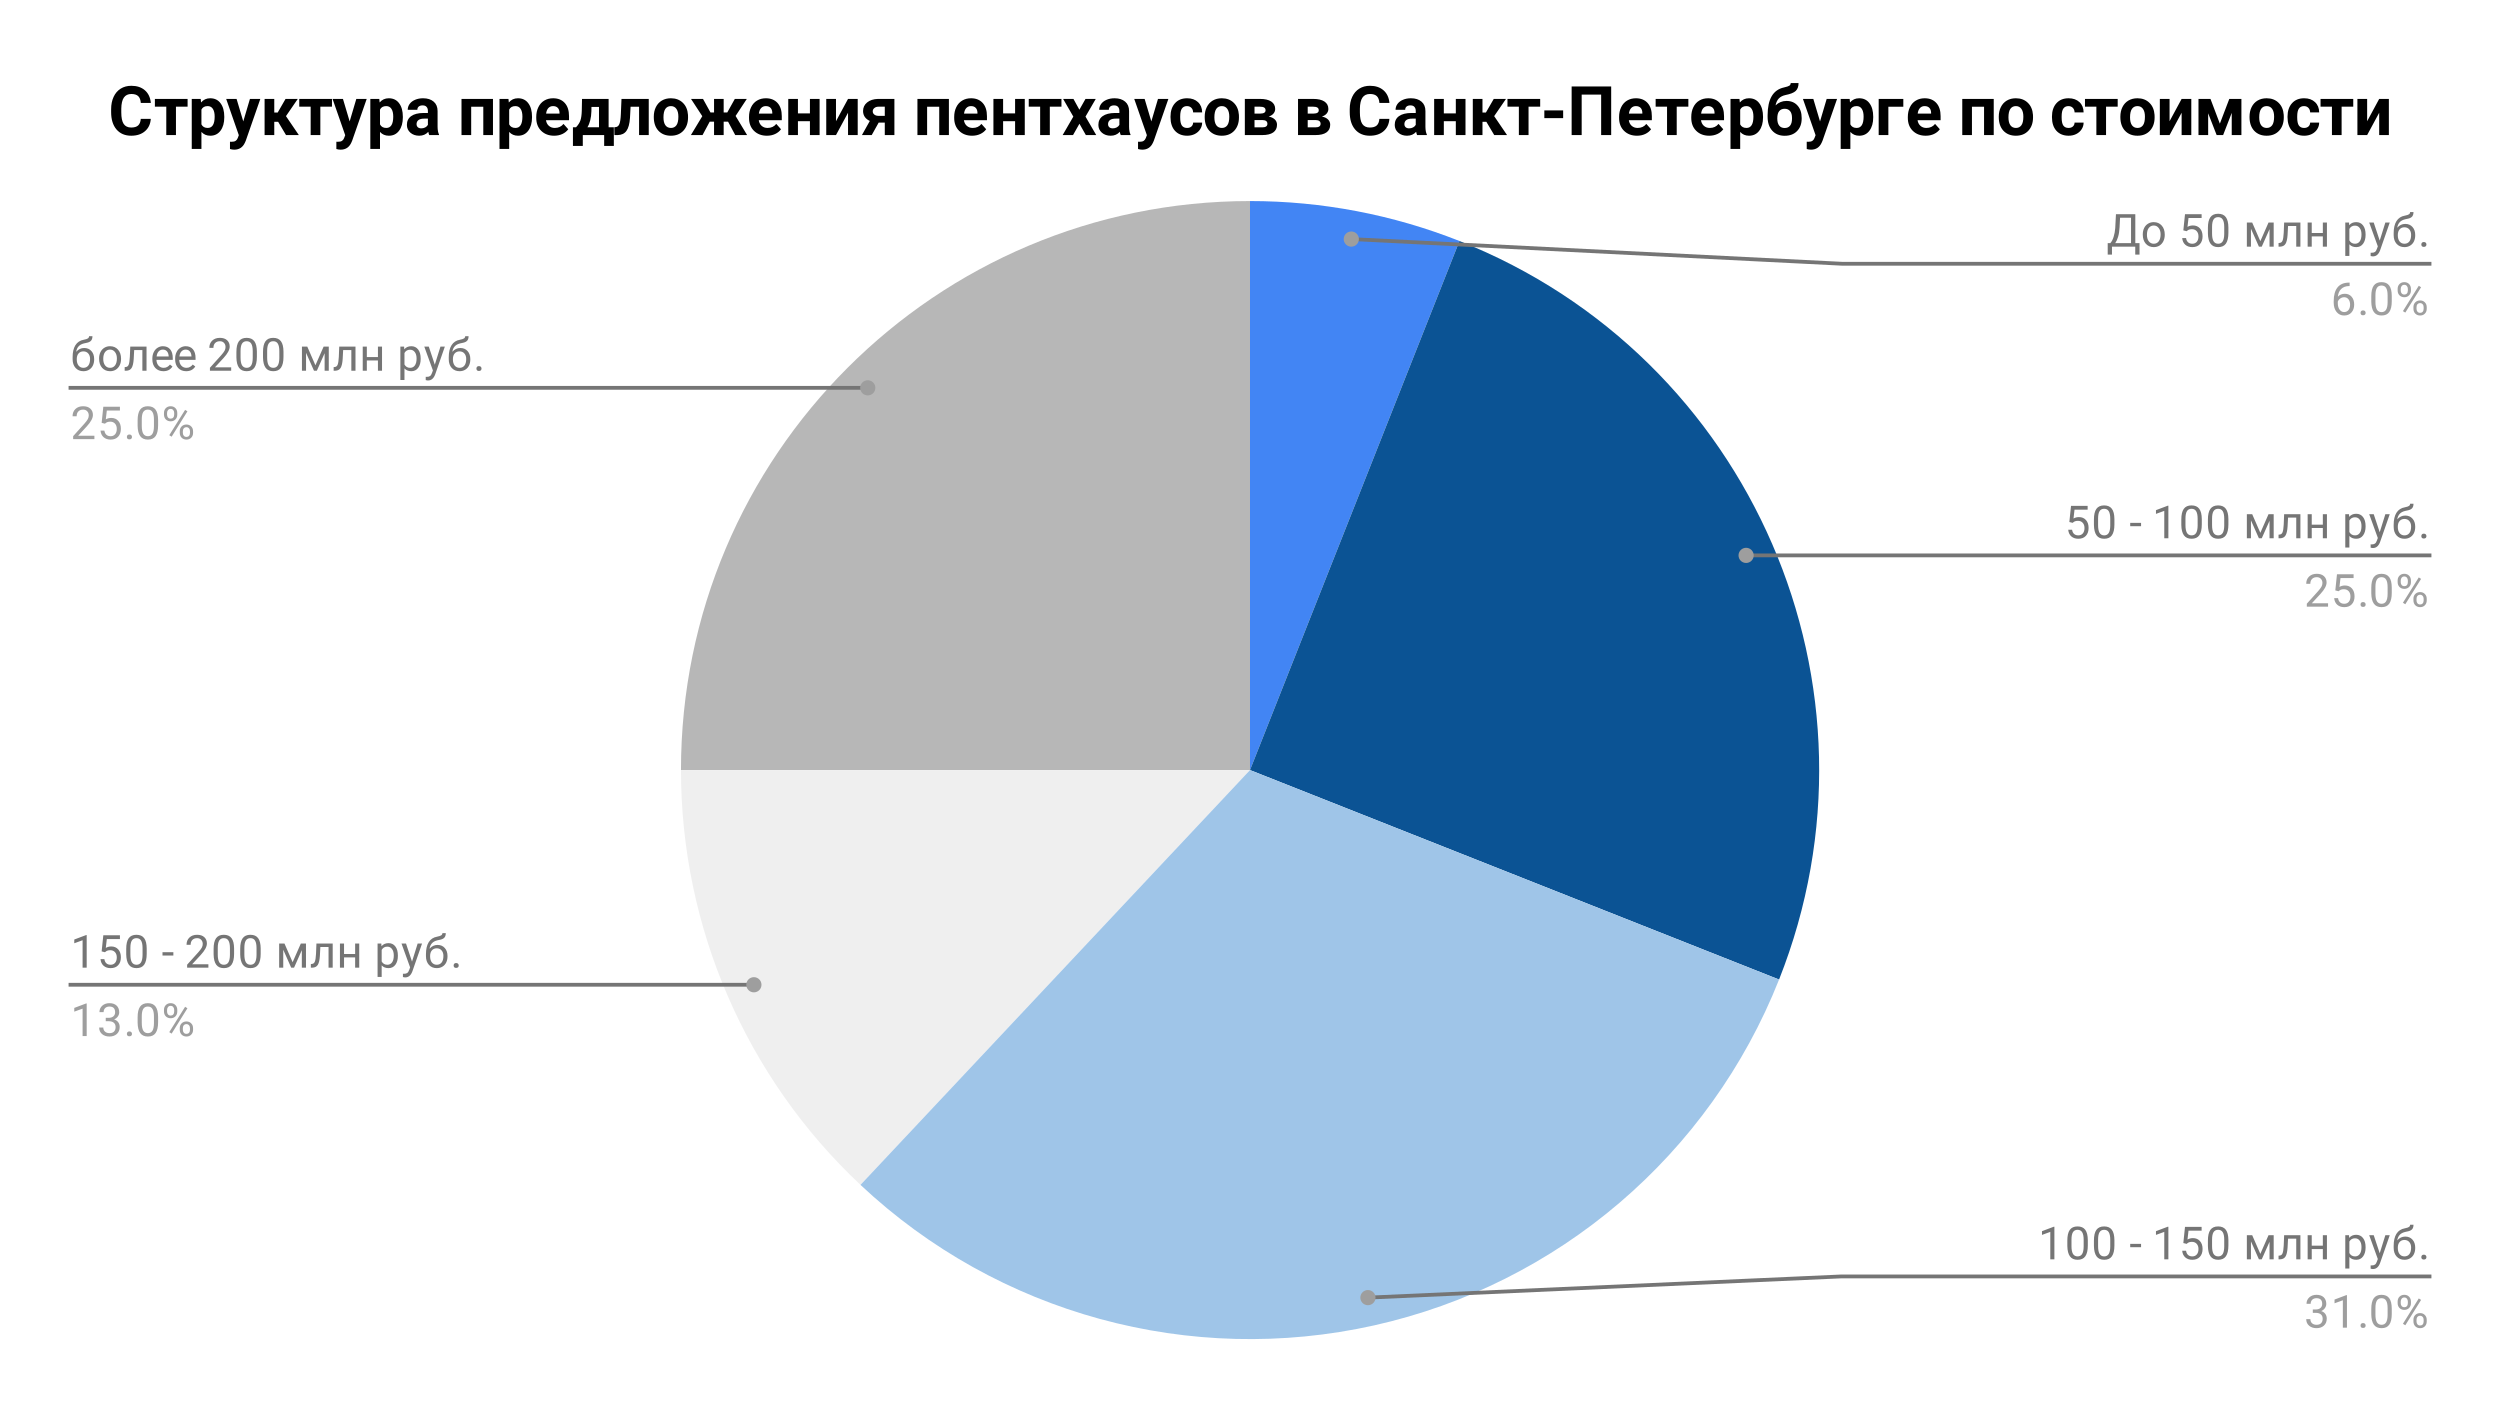
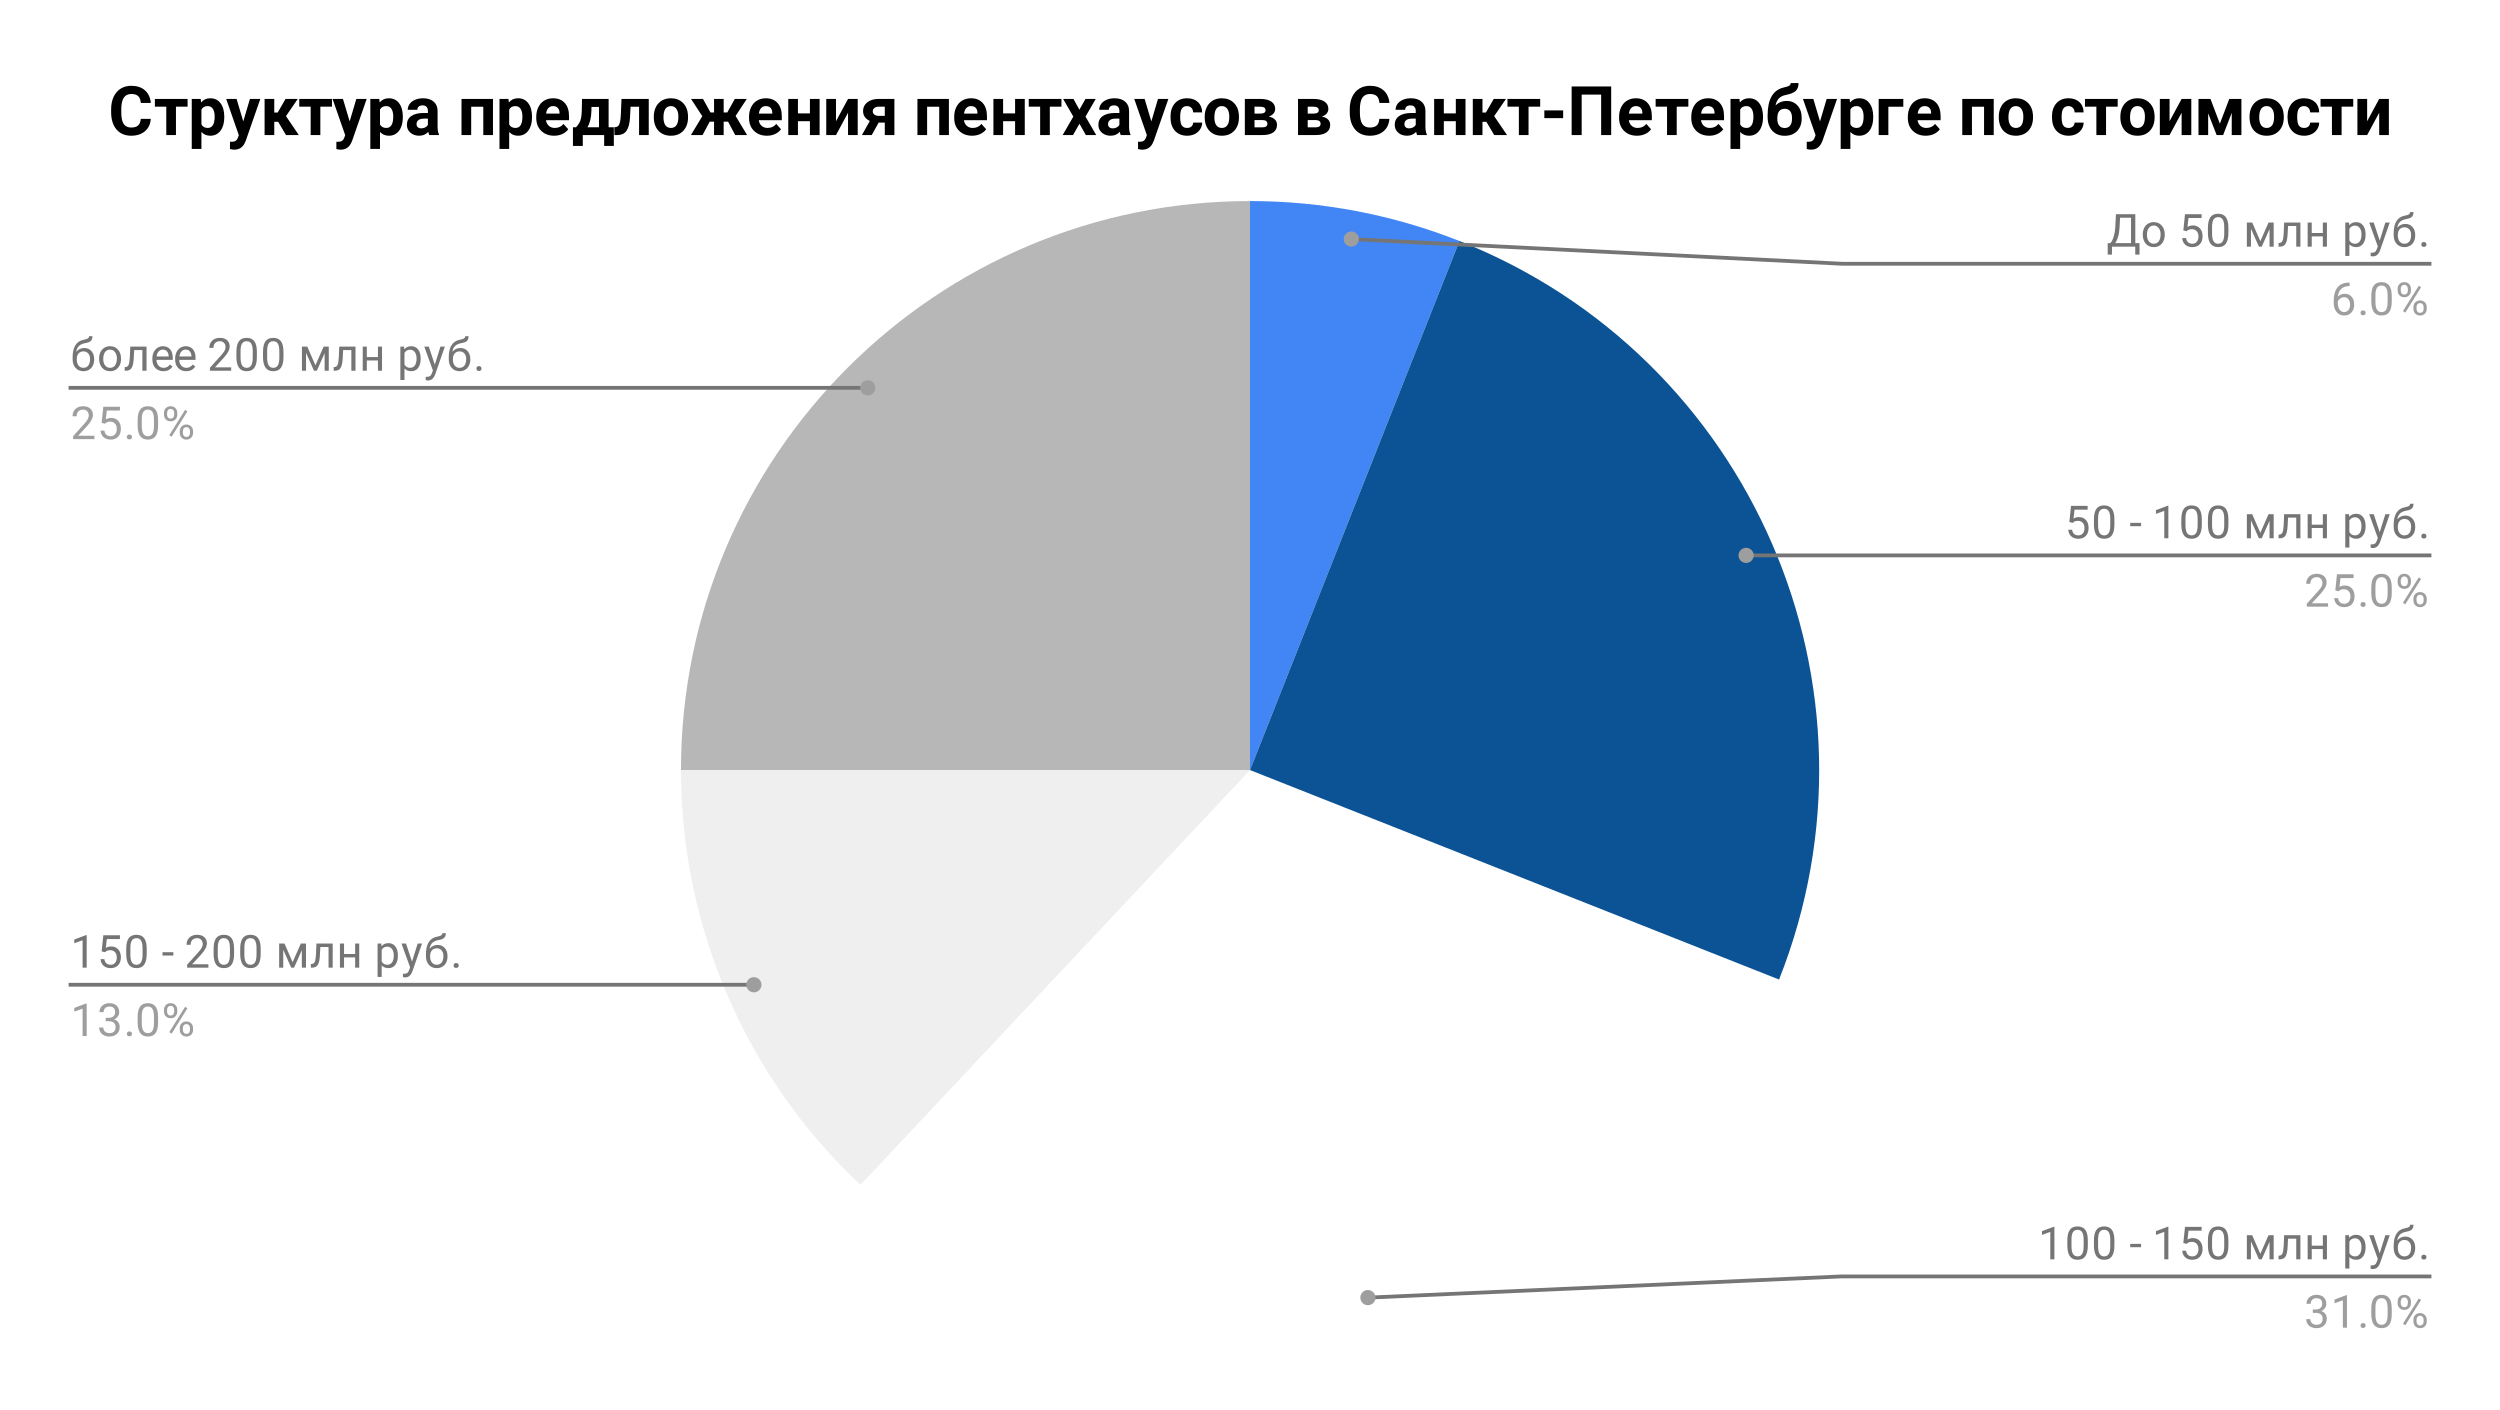
<svg xmlns="http://www.w3.org/2000/svg" version="1.1" viewBox="0.0 0.0 658.0 371.0" fill="none" stroke="none" stroke-linecap="square" stroke-miterlimit="10" width="658" height="371">
  <path fill="#ffffff" d="M0 0L658.0 0L658.0 371.0L0 371.0L0 0Z" fill-rule="nonzero" />
  <path fill="#4285f4" d="M329.0 52.917C347.876 52.917 366.582 56.485 384.133 63.434L329.0 202.683Z" fill-rule="nonzero" />
  <path fill="#0b5394" d="M384.133 63.434C461.038 93.883 498.699 180.911 468.25 257.816L329.0 202.683Z" fill-rule="nonzero" />
  <path fill="#b7b7b7" d="M179.233 202.683C179.233 119.969 246.286 52.917 329.0 52.917L329.0 202.683Z" fill-rule="nonzero" />
  <path fill="#efefef" d="M226.478 311.859C196.332 283.55 179.233 244.037 179.233 202.683L329.0 202.683Z" fill-rule="nonzero" />
-   <path fill="#9fc5e8" d="M468.25 257.816C449.989 303.936 410.079 338.023 361.671 348.843C313.262 359.664 262.637 345.814 226.478 311.859L329.0 202.683Z" fill-rule="nonzero" />
  <path fill="#757575" d="M22.159 91.593Q23.347 91.593 24.066 92.405Q24.784 93.202 24.784 94.499L24.784 94.609Q24.784 95.499 24.441 96.218Q24.097 96.921 23.441 97.312Q22.8 97.702 21.956 97.702Q20.675 97.702 19.894 96.843Q19.113 95.984 19.113 94.546L19.113 94.03Q19.113 92.03 19.847 90.859Q20.597 89.671 22.05 89.421Q22.863 89.265 23.144 89.062Q23.441 88.843 23.441 88.484L24.331 88.484Q24.331 89.202 24.003 89.624Q23.675 90.03 22.941 90.202L22.144 90.374Q21.175 90.609 20.691 91.155Q20.206 91.687 20.05 92.593Q20.925 91.593 22.159 91.593ZM21.941 92.484Q21.144 92.484 20.675 93.03Q20.206 93.562 20.206 94.515L20.206 94.609Q20.206 95.624 20.675 96.218Q21.159 96.812 21.956 96.812Q22.769 96.812 23.238 96.218Q23.706 95.624 23.706 94.468Q23.706 93.577 23.222 93.03Q22.753 92.484 21.941 92.484ZM26.081 94.343Q26.081 93.421 26.441 92.671Q26.816 91.921 27.472 91.53Q28.128 91.124 28.956 91.124Q30.253 91.124 31.05 92.015Q31.863 92.905 31.863 94.405L31.863 94.484Q31.863 95.405 31.503 96.14Q31.144 96.874 30.488 97.296Q29.831 97.702 28.972 97.702Q27.691 97.702 26.878 96.812Q26.081 95.905 26.081 94.421L26.081 94.343ZM27.175 94.484Q27.175 95.53 27.659 96.171Q28.159 96.812 28.972 96.812Q29.8 96.812 30.284 96.171Q30.769 95.515 30.769 94.343Q30.769 93.312 30.269 92.671Q29.784 92.015 28.956 92.015Q28.159 92.015 27.659 92.655Q27.175 93.28 27.175 94.484ZM38.566 91.234L38.566 97.577L37.472 97.577L37.472 92.14L35.316 92.14L35.191 94.499Q35.081 96.14 34.644 96.843Q34.206 97.546 33.237 97.577L32.816 97.577L32.816 96.624L33.112 96.593Q33.644 96.546 33.862 95.999Q34.097 95.437 34.175 93.952L34.284 91.234L38.566 91.234ZM43.003 97.702Q41.706 97.702 40.894 96.859Q40.097 95.999 40.097 94.577L40.097 94.39Q40.097 93.437 40.456 92.702Q40.816 91.952 41.456 91.546Q42.112 91.124 42.862 91.124Q44.097 91.124 44.784 91.937Q45.472 92.749 45.472 94.265L45.472 94.718L41.175 94.718Q41.206 95.655 41.722 96.234Q42.253 96.812 43.066 96.812Q43.628 96.812 44.019 96.577Q44.425 96.343 44.737 95.952L45.394 96.468Q44.597 97.702 43.003 97.702ZM42.862 92.015Q42.206 92.015 41.753 92.499Q41.316 92.968 41.222 93.827L44.394 93.827L44.394 93.749Q44.347 92.921 43.941 92.468Q43.55 92.015 42.862 92.015ZM49.003 97.702Q47.706 97.702 46.894 96.859Q46.097 95.999 46.097 94.577L46.097 94.39Q46.097 93.437 46.456 92.702Q46.816 91.952 47.456 91.546Q48.112 91.124 48.862 91.124Q50.097 91.124 50.784 91.937Q51.472 92.749 51.472 94.265L51.472 94.718L47.175 94.718Q47.206 95.655 47.722 96.234Q48.253 96.812 49.066 96.812Q49.628 96.812 50.019 96.577Q50.425 96.343 50.737 95.952L51.394 96.468Q50.597 97.702 49.003 97.702ZM48.862 92.015Q48.206 92.015 47.753 92.499Q47.316 92.968 47.222 93.827L50.394 93.827L50.394 93.749Q50.347 92.921 49.941 92.468Q49.55 92.015 48.862 92.015ZM60.847 97.577L55.253 97.577L55.253 96.796L58.206 93.515Q58.862 92.765 59.112 92.312Q59.362 91.843 59.362 91.343Q59.362 90.671 58.956 90.249Q58.566 89.812 57.878 89.812Q57.081 89.812 56.628 90.28Q56.175 90.734 56.175 91.562L55.097 91.562Q55.097 90.374 55.847 89.655Q56.612 88.921 57.878 88.921Q59.081 88.921 59.769 89.546Q60.456 90.171 60.456 91.218Q60.456 92.468 58.847 94.218L56.566 96.687L60.847 96.687L60.847 97.577ZM67.612 93.937Q67.612 95.843 66.956 96.78Q66.316 97.702 64.925 97.702Q63.566 97.702 62.909 96.796Q62.253 95.89 62.222 94.077L62.222 92.64Q62.222 90.749 62.862 89.843Q63.519 88.921 64.909 88.921Q66.284 88.921 66.941 89.812Q67.597 90.687 67.612 92.53L67.612 93.937ZM66.519 92.452Q66.519 91.077 66.128 90.452Q65.753 89.812 64.909 89.812Q64.081 89.812 63.691 90.452Q63.316 91.077 63.316 92.374L63.316 94.109Q63.316 95.484 63.706 96.155Q64.112 96.812 64.925 96.812Q65.722 96.812 66.112 96.187Q66.503 95.562 66.519 94.234L66.519 92.452ZM74.612 93.937Q74.612 95.843 73.956 96.78Q73.316 97.702 71.925 97.702Q70.566 97.702 69.909 96.796Q69.253 95.89 69.222 94.077L69.222 92.64Q69.222 90.749 69.862 89.843Q70.519 88.921 71.909 88.921Q73.284 88.921 73.941 89.812Q74.597 90.687 74.612 92.53L74.612 93.937ZM73.519 92.452Q73.519 91.077 73.128 90.452Q72.753 89.812 71.909 89.812Q71.081 89.812 70.691 90.452Q70.316 91.077 70.316 92.374L70.316 94.109Q70.316 95.484 70.706 96.155Q71.112 96.812 71.925 96.812Q72.722 96.812 73.112 96.187Q73.503 95.562 73.519 94.234L73.519 92.452ZM83.019 96.14L85.175 91.234L86.534 91.234L86.534 97.577L85.441 97.577L85.441 92.968L83.394 97.577L82.644 97.577L80.55 92.859L80.55 97.577L79.472 97.577L79.472 91.234L80.878 91.234L83.019 96.14ZM93.566 91.234L93.566 97.577L92.472 97.577L92.472 92.14L90.316 92.14L90.191 94.499Q90.081 96.14 89.644 96.843Q89.206 97.546 88.237 97.577L87.816 97.577L87.816 96.624L88.112 96.593Q88.644 96.546 88.862 95.999Q89.097 95.437 89.175 93.952L89.284 91.234L93.566 91.234ZM100.55 97.577L99.472 97.577L99.472 94.874L96.55 94.874L96.55 97.577L95.472 97.577L95.472 91.234L96.55 91.234L96.55 93.984L99.472 93.984L99.472 91.234L100.55 91.234L100.55 97.577ZM110.722 94.484Q110.722 95.921 110.066 96.812Q109.409 97.702 108.269 97.702Q107.112 97.702 106.456 96.968L106.456 100.015L105.378 100.015L105.378 91.234L106.362 91.234L106.409 91.937Q107.081 91.124 108.253 91.124Q109.394 91.124 110.05 91.984Q110.722 92.843 110.722 94.374L110.722 94.484ZM109.644 94.359Q109.644 93.28 109.175 92.671Q108.722 92.046 107.925 92.046Q106.941 92.046 106.456 92.905L106.456 95.937Q106.941 96.812 107.941 96.812Q108.722 96.812 109.175 96.202Q109.644 95.577 109.644 94.359ZM114.441 95.984L115.925 91.234L117.081 91.234L114.534 98.562Q113.941 100.14 112.659 100.14L112.441 100.124L112.05 100.046L112.05 99.171L112.331 99.187Q112.894 99.187 113.191 98.968Q113.503 98.749 113.706 98.155L113.941 97.499L111.675 91.234L112.862 91.234L114.441 95.984ZM121.159 91.593Q122.347 91.593 123.066 92.405Q123.784 93.202 123.784 94.499L123.784 94.609Q123.784 95.499 123.441 96.218Q123.097 96.921 122.441 97.312Q121.8 97.702 120.956 97.702Q119.675 97.702 118.894 96.843Q118.112 95.984 118.112 94.546L118.112 94.03Q118.112 92.03 118.847 90.859Q119.597 89.671 121.05 89.421Q121.862 89.265 122.144 89.062Q122.441 88.843 122.441 88.484L123.331 88.484Q123.331 89.202 123.003 89.624Q122.675 90.03 121.941 90.202L121.144 90.374Q120.175 90.609 119.691 91.155Q119.206 91.687 119.05 92.593Q119.925 91.593 121.159 91.593ZM120.941 92.484Q120.144 92.484 119.675 93.03Q119.206 93.562 119.206 94.515L119.206 94.609Q119.206 95.624 119.675 96.218Q120.159 96.812 120.956 96.812Q121.769 96.812 122.237 96.218Q122.706 95.624 122.706 94.468Q122.706 93.577 122.222 93.03Q121.753 92.484 120.941 92.484ZM125.394 97.015Q125.394 96.734 125.55 96.546Q125.722 96.359 126.05 96.359Q126.394 96.359 126.566 96.546Q126.737 96.734 126.737 97.015Q126.737 97.28 126.566 97.468Q126.394 97.64 126.05 97.64Q125.722 97.64 125.55 97.468Q125.394 97.28 125.394 97.015Z" fill-rule="nonzero" />
  <path fill="#9e9e9e" d="M24.847 115.577L19.253 115.577L19.253 114.796L22.206 111.515Q22.863 110.765 23.113 110.312Q23.363 109.843 23.363 109.343Q23.363 108.671 22.956 108.249Q22.566 107.812 21.878 107.812Q21.081 107.812 20.628 108.28Q20.175 108.734 20.175 109.562L19.097 109.562Q19.097 108.374 19.847 107.655Q20.613 106.921 21.878 106.921Q23.081 106.921 23.769 107.546Q24.456 108.171 24.456 109.218Q24.456 110.468 22.847 112.218L20.566 114.687L24.847 114.687L24.847 115.577ZM26.753 111.296L27.191 107.046L31.566 107.046L31.566 108.046L28.113 108.046L27.847 110.374Q28.488 109.999 29.284 109.999Q30.441 109.999 31.128 110.78Q31.816 111.546 31.816 112.859Q31.816 114.171 31.097 114.937Q30.394 115.702 29.113 115.702Q27.988 115.702 27.269 115.077Q26.55 114.437 26.456 113.327L27.472 113.327Q27.581 114.062 28.003 114.437Q28.425 114.812 29.113 114.812Q29.863 114.812 30.3 114.296Q30.738 113.78 30.738 112.874Q30.738 112.015 30.269 111.499Q29.8 110.984 29.019 110.984Q28.316 110.984 27.909 111.28L27.628 111.515L26.753 111.296ZM33.394 115.015Q33.394 114.734 33.55 114.546Q33.722 114.359 34.05 114.359Q34.394 114.359 34.566 114.546Q34.737 114.734 34.737 115.015Q34.737 115.28 34.566 115.468Q34.394 115.64 34.05 115.64Q33.722 115.64 33.55 115.468Q33.394 115.28 33.394 115.015ZM41.612 111.937Q41.612 113.843 40.956 114.78Q40.316 115.702 38.925 115.702Q37.566 115.702 36.909 114.796Q36.253 113.89 36.222 112.077L36.222 110.64Q36.222 108.749 36.862 107.843Q37.519 106.921 38.909 106.921Q40.284 106.921 40.941 107.812Q41.597 108.687 41.612 110.53L41.612 111.937ZM40.519 110.452Q40.519 109.077 40.128 108.452Q39.753 107.812 38.909 107.812Q38.081 107.812 37.691 108.452Q37.316 109.077 37.316 110.374L37.316 112.109Q37.316 113.484 37.706 114.155Q38.112 114.812 38.925 114.812Q39.722 114.812 40.112 114.187Q40.503 113.562 40.519 112.234L40.519 110.452ZM43.159 108.687Q43.159 107.921 43.644 107.421Q44.144 106.921 44.909 106.921Q45.691 106.921 46.175 107.421Q46.659 107.921 46.659 108.718L46.659 109.14Q46.659 109.905 46.159 110.405Q45.675 110.89 44.925 110.89Q44.159 110.89 43.659 110.405Q43.159 109.905 43.159 109.093L43.159 108.687ZM43.972 109.14Q43.972 109.593 44.222 109.89Q44.487 110.187 44.925 110.187Q45.347 110.187 45.597 109.905Q45.847 109.609 45.847 109.109L45.847 108.687Q45.847 108.234 45.597 107.937Q45.347 107.624 44.909 107.624Q44.472 107.624 44.222 107.937Q43.972 108.234 43.972 108.702L43.972 109.14ZM47.316 113.484Q47.316 112.718 47.8 112.234Q48.3 111.734 49.066 111.734Q49.831 111.734 50.316 112.234Q50.816 112.718 50.816 113.53L50.816 113.937Q50.816 114.702 50.331 115.202Q49.847 115.702 49.081 115.702Q48.316 115.702 47.816 115.218Q47.316 114.718 47.316 113.905L47.316 113.484ZM48.128 113.937Q48.128 114.405 48.378 114.702Q48.644 114.999 49.081 114.999Q49.503 114.999 49.753 114.718Q50.003 114.421 50.003 113.921L50.003 113.484Q50.003 113.015 49.737 112.734Q49.487 112.437 49.066 112.437Q48.644 112.437 48.378 112.734Q48.128 113.015 48.128 113.515L48.128 113.937ZM45.175 114.937L44.55 114.546L48.722 107.874L49.331 108.265L45.175 114.937Z" fill-rule="nonzero" />
  <path stroke="#757575" stroke-width="1.0" stroke-linecap="butt" d="M18.55 102.077L173.233 102.077L228.394 102.077" fill-rule="nonzero" />
  <path fill="#9e9e9e" d="M230.394 102.077C230.394 100.973 229.499 100.077 228.394 100.077C227.289 100.077 226.394 100.973 226.394 102.077C226.394 103.182 227.289 104.077 228.394 104.077C229.499 104.077 230.394 103.182 230.394 102.077" fill-rule="nonzero" />
  <path fill="#757575" d="M22.816 254.689L21.738 254.689L21.738 247.47L19.55 248.267L19.55 247.283L22.659 246.111L22.816 246.111L22.816 254.689ZM26.753 250.408L27.191 246.158L31.566 246.158L31.566 247.158L28.113 247.158L27.847 249.486Q28.488 249.111 29.284 249.111Q30.441 249.111 31.128 249.892Q31.816 250.658 31.816 251.97Q31.816 253.283 31.097 254.048Q30.394 254.814 29.113 254.814Q27.988 254.814 27.269 254.189Q26.55 253.548 26.456 252.439L27.472 252.439Q27.581 253.173 28.003 253.548Q28.425 253.923 29.113 253.923Q29.863 253.923 30.3 253.408Q30.738 252.892 30.738 251.986Q30.738 251.126 30.269 250.611Q29.8 250.095 29.019 250.095Q28.316 250.095 27.909 250.392L27.628 250.626L26.753 250.408ZM38.612 251.048Q38.612 252.954 37.956 253.892Q37.316 254.814 35.925 254.814Q34.566 254.814 33.909 253.908Q33.253 253.001 33.222 251.189L33.222 249.751Q33.222 247.861 33.862 246.954Q34.519 246.033 35.909 246.033Q37.284 246.033 37.941 246.923Q38.597 247.798 38.612 249.642L38.612 251.048ZM37.519 249.564Q37.519 248.189 37.128 247.564Q36.753 246.923 35.909 246.923Q35.081 246.923 34.691 247.564Q34.316 248.189 34.316 249.486L34.316 251.22Q34.316 252.595 34.706 253.267Q35.112 253.923 35.925 253.923Q36.722 253.923 37.112 253.298Q37.503 252.673 37.519 251.345L37.519 249.564ZM45.628 251.501L42.769 251.501L42.769 250.626L45.628 250.626L45.628 251.501ZM54.847 254.689L49.253 254.689L49.253 253.908L52.206 250.626Q52.862 249.876 53.112 249.423Q53.362 248.954 53.362 248.454Q53.362 247.783 52.956 247.361Q52.566 246.923 51.878 246.923Q51.081 246.923 50.628 247.392Q50.175 247.845 50.175 248.673L49.097 248.673Q49.097 247.486 49.847 246.767Q50.612 246.033 51.878 246.033Q53.081 246.033 53.769 246.658Q54.456 247.283 54.456 248.329Q54.456 249.579 52.847 251.329L50.566 253.798L54.847 253.798L54.847 254.689ZM61.612 251.048Q61.612 252.954 60.956 253.892Q60.316 254.814 58.925 254.814Q57.566 254.814 56.909 253.908Q56.253 253.001 56.222 251.189L56.222 249.751Q56.222 247.861 56.862 246.954Q57.519 246.033 58.909 246.033Q60.284 246.033 60.941 246.923Q61.597 247.798 61.612 249.642L61.612 251.048ZM60.519 249.564Q60.519 248.189 60.128 247.564Q59.753 246.923 58.909 246.923Q58.081 246.923 57.691 247.564Q57.316 248.189 57.316 249.486L57.316 251.22Q57.316 252.595 57.706 253.267Q58.112 253.923 58.925 253.923Q59.722 253.923 60.112 253.298Q60.503 252.673 60.519 251.345L60.519 249.564ZM68.612 251.048Q68.612 252.954 67.956 253.892Q67.316 254.814 65.925 254.814Q64.566 254.814 63.909 253.908Q63.253 253.001 63.222 251.189L63.222 249.751Q63.222 247.861 63.862 246.954Q64.519 246.033 65.909 246.033Q67.284 246.033 67.941 246.923Q68.597 247.798 68.612 249.642L68.612 251.048ZM67.519 249.564Q67.519 248.189 67.128 247.564Q66.753 246.923 65.909 246.923Q65.081 246.923 64.691 247.564Q64.316 248.189 64.316 249.486L64.316 251.22Q64.316 252.595 64.706 253.267Q65.112 253.923 65.925 253.923Q66.722 253.923 67.112 253.298Q67.503 252.673 67.519 251.345L67.519 249.564ZM77.019 253.251L79.175 248.345L80.534 248.345L80.534 254.689L79.441 254.689L79.441 250.079L77.394 254.689L76.644 254.689L74.55 249.97L74.55 254.689L73.472 254.689L73.472 248.345L74.878 248.345L77.019 253.251ZM87.566 248.345L87.566 254.689L86.472 254.689L86.472 249.251L84.316 249.251L84.191 251.611Q84.081 253.251 83.644 253.954Q83.206 254.658 82.237 254.689L81.816 254.689L81.816 253.736L82.112 253.704Q82.644 253.658 82.862 253.111Q83.097 252.548 83.175 251.064L83.284 248.345L87.566 248.345ZM94.55 254.689L93.472 254.689L93.472 251.986L90.55 251.986L90.55 254.689L89.472 254.689L89.472 248.345L90.55 248.345L90.55 251.095L93.472 251.095L93.472 248.345L94.55 248.345L94.55 254.689ZM104.722 251.595Q104.722 253.033 104.066 253.923Q103.409 254.814 102.269 254.814Q101.112 254.814 100.456 254.079L100.456 257.126L99.378 257.126L99.378 248.345L100.362 248.345L100.409 249.048Q101.081 248.236 102.253 248.236Q103.394 248.236 104.05 249.095Q104.722 249.954 104.722 251.486L104.722 251.595ZM103.644 251.47Q103.644 250.392 103.175 249.783Q102.722 249.158 101.925 249.158Q100.941 249.158 100.456 250.017L100.456 253.048Q100.941 253.923 101.941 253.923Q102.722 253.923 103.175 253.314Q103.644 252.689 103.644 251.47ZM108.441 253.095L109.925 248.345L111.081 248.345L108.534 255.673Q107.941 257.251 106.659 257.251L106.441 257.236L106.05 257.158L106.05 256.283L106.331 256.298Q106.894 256.298 107.191 256.079Q107.503 255.861 107.706 255.267L107.941 254.611L105.675 248.345L106.862 248.345L108.441 253.095ZM115.159 248.704Q116.347 248.704 117.066 249.517Q117.784 250.314 117.784 251.611L117.784 251.72Q117.784 252.611 117.441 253.329Q117.097 254.033 116.441 254.423Q115.8 254.814 114.956 254.814Q113.675 254.814 112.894 253.954Q112.112 253.095 112.112 251.658L112.112 251.142Q112.112 249.142 112.847 247.97Q113.597 246.783 115.05 246.533Q115.862 246.376 116.144 246.173Q116.441 245.954 116.441 245.595L117.331 245.595Q117.331 246.314 117.003 246.736Q116.675 247.142 115.941 247.314L115.144 247.486Q114.175 247.72 113.691 248.267Q113.206 248.798 113.05 249.704Q113.925 248.704 115.159 248.704ZM114.941 249.595Q114.144 249.595 113.675 250.142Q113.206 250.673 113.206 251.626L113.206 251.72Q113.206 252.736 113.675 253.329Q114.159 253.923 114.956 253.923Q115.769 253.923 116.237 253.329Q116.706 252.736 116.706 251.579Q116.706 250.689 116.222 250.142Q115.753 249.595 114.941 249.595ZM119.394 254.126Q119.394 253.845 119.55 253.658Q119.722 253.47 120.05 253.47Q120.394 253.47 120.566 253.658Q120.737 253.845 120.737 254.126Q120.737 254.392 120.566 254.579Q120.394 254.751 120.05 254.751Q119.722 254.751 119.55 254.579Q119.394 254.392 119.394 254.126Z" fill-rule="nonzero" />
  <path fill="#9e9e9e" d="M22.816 272.689L21.738 272.689L21.738 265.47L19.55 266.267L19.55 265.283L22.659 264.111L22.816 264.111L22.816 272.689ZM27.831 267.892L28.644 267.892Q29.425 267.876 29.863 267.486Q30.3 267.095 30.3 266.423Q30.3 264.923 28.8 264.923Q28.097 264.923 27.675 265.329Q27.269 265.736 27.269 266.392L26.175 266.392Q26.175 265.376 26.909 264.704Q27.659 264.033 28.8 264.033Q30.003 264.033 30.691 264.673Q31.378 265.314 31.378 266.454Q31.378 267.017 31.019 267.533Q30.659 268.048 30.034 268.314Q30.738 268.533 31.113 269.048Q31.503 269.564 31.503 270.314Q31.503 271.454 30.753 272.142Q30.003 272.814 28.8 272.814Q27.613 272.814 26.847 272.158Q26.097 271.501 26.097 270.439L27.191 270.439Q27.191 271.111 27.628 271.517Q28.066 271.923 28.816 271.923Q29.597 271.923 30.003 271.517Q30.425 271.095 30.425 270.329Q30.425 269.595 29.972 269.204Q29.519 268.798 28.644 268.783L27.831 268.783L27.831 267.892ZM33.394 272.126Q33.394 271.845 33.55 271.658Q33.722 271.47 34.05 271.47Q34.394 271.47 34.566 271.658Q34.737 271.845 34.737 272.126Q34.737 272.392 34.566 272.579Q34.394 272.751 34.05 272.751Q33.722 272.751 33.55 272.579Q33.394 272.392 33.394 272.126ZM41.612 269.048Q41.612 270.954 40.956 271.892Q40.316 272.814 38.925 272.814Q37.566 272.814 36.909 271.908Q36.253 271.001 36.222 269.189L36.222 267.751Q36.222 265.861 36.862 264.954Q37.519 264.033 38.909 264.033Q40.284 264.033 40.941 264.923Q41.597 265.798 41.612 267.642L41.612 269.048ZM40.519 267.564Q40.519 266.189 40.128 265.564Q39.753 264.923 38.909 264.923Q38.081 264.923 37.691 265.564Q37.316 266.189 37.316 267.486L37.316 269.22Q37.316 270.595 37.706 271.267Q38.112 271.923 38.925 271.923Q39.722 271.923 40.112 271.298Q40.503 270.673 40.519 269.345L40.519 267.564ZM43.159 265.798Q43.159 265.033 43.644 264.533Q44.144 264.033 44.909 264.033Q45.691 264.033 46.175 264.533Q46.659 265.033 46.659 265.829L46.659 266.251Q46.659 267.017 46.159 267.517Q45.675 268.001 44.925 268.001Q44.159 268.001 43.659 267.517Q43.159 267.017 43.159 266.204L43.159 265.798ZM43.972 266.251Q43.972 266.704 44.222 267.001Q44.487 267.298 44.925 267.298Q45.347 267.298 45.597 267.017Q45.847 266.72 45.847 266.22L45.847 265.798Q45.847 265.345 45.597 265.048Q45.347 264.736 44.909 264.736Q44.472 264.736 44.222 265.048Q43.972 265.345 43.972 265.814L43.972 266.251ZM47.316 270.595Q47.316 269.829 47.8 269.345Q48.3 268.845 49.066 268.845Q49.831 268.845 50.316 269.345Q50.816 269.829 50.816 270.642L50.816 271.048Q50.816 271.814 50.331 272.314Q49.847 272.814 49.081 272.814Q48.316 272.814 47.816 272.329Q47.316 271.829 47.316 271.017L47.316 270.595ZM48.128 271.048Q48.128 271.517 48.378 271.814Q48.644 272.111 49.081 272.111Q49.503 272.111 49.753 271.829Q50.003 271.533 50.003 271.033L50.003 270.595Q50.003 270.126 49.737 269.845Q49.487 269.548 49.066 269.548Q48.644 269.548 48.378 269.845Q48.128 270.126 48.128 270.626L48.128 271.048ZM45.175 272.048L44.55 271.658L48.722 264.986L49.331 265.376L45.175 272.048Z" fill-rule="nonzero" />
  <path stroke="#757575" stroke-width="1.0" stroke-linecap="butt" d="M18.55 259.189L173.233 259.189L198.423 259.189" fill-rule="nonzero" />
  <path fill="#9e9e9e" d="M200.423 259.189C200.423 258.084 199.528 257.189 198.423 257.189C197.319 257.189 196.423 258.084 196.423 259.189C196.423 260.293 197.319 261.189 198.423 261.189C199.528 261.189 200.423 260.293 200.423 259.189" fill-rule="nonzero" />
  <path fill="#757575" d="M563.122 67.01L561.997 67.01L561.997 64.917L555.872 64.917L555.872 67.01L554.747 67.01L554.747 63.995L555.434 63.995Q555.997 63.37 556.309 62.323Q556.638 61.276 556.731 60.042L556.919 56.385L562.013 56.385L562.013 63.995L563.122 63.995L563.122 67.01ZM556.731 63.995L560.888 63.995L560.888 57.307L557.997 57.307L557.872 59.823Q557.794 61.292 557.481 62.339Q557.169 63.37 556.731 63.995ZM563.981 61.682Q563.981 60.76 564.341 60.01Q564.716 59.26 565.372 58.87Q566.028 58.464 566.856 58.464Q568.153 58.464 568.95 59.354Q569.763 60.245 569.763 61.745L569.763 61.823Q569.763 62.745 569.403 63.479Q569.044 64.214 568.388 64.635Q567.731 65.042 566.872 65.042Q565.591 65.042 564.778 64.151Q563.981 63.245 563.981 61.76L563.981 61.682ZM565.075 61.823Q565.075 62.87 565.559 63.51Q566.059 64.151 566.872 64.151Q567.7 64.151 568.184 63.51Q568.669 62.854 568.669 61.682Q568.669 60.651 568.169 60.01Q567.684 59.354 566.856 59.354Q566.059 59.354 565.559 59.995Q565.075 60.62 565.075 61.823ZM574.653 60.635L575.091 56.385L579.466 56.385L579.466 57.385L576.013 57.385L575.747 59.714Q576.388 59.339 577.184 59.339Q578.341 59.339 579.028 60.12Q579.716 60.885 579.716 62.198Q579.716 63.51 578.997 64.276Q578.294 65.042 577.013 65.042Q575.888 65.042 575.169 64.417Q574.45 63.776 574.356 62.667L575.372 62.667Q575.481 63.401 575.903 63.776Q576.325 64.151 577.013 64.151Q577.763 64.151 578.2 63.635Q578.638 63.12 578.638 62.214Q578.638 61.354 578.169 60.839Q577.7 60.323 576.919 60.323Q576.216 60.323 575.809 60.62L575.528 60.854L574.653 60.635ZM586.513 61.276Q586.513 63.182 585.856 64.12Q585.216 65.042 583.825 65.042Q582.466 65.042 581.809 64.135Q581.153 63.229 581.122 61.417L581.122 59.979Q581.122 58.089 581.763 57.182Q582.419 56.26 583.809 56.26Q585.184 56.26 585.841 57.151Q586.497 58.026 586.513 59.87L586.513 61.276ZM585.419 59.792Q585.419 58.417 585.028 57.792Q584.653 57.151 583.809 57.151Q582.981 57.151 582.591 57.792Q582.216 58.417 582.216 59.714L582.216 61.448Q582.216 62.823 582.606 63.495Q583.013 64.151 583.825 64.151Q584.622 64.151 585.013 63.526Q585.403 62.901 585.419 61.573L585.419 59.792ZM594.919 63.479L597.075 58.573L598.434 58.573L598.434 64.917L597.341 64.917L597.341 60.307L595.294 64.917L594.544 64.917L592.45 60.198L592.45 64.917L591.372 64.917L591.372 58.573L592.778 58.573L594.919 63.479ZM605.466 58.573L605.466 64.917L604.372 64.917L604.372 59.479L602.216 59.479L602.091 61.839Q601.981 63.479 601.544 64.182Q601.106 64.885 600.138 64.917L599.716 64.917L599.716 63.964L600.013 63.932Q600.544 63.885 600.763 63.339Q600.997 62.776 601.075 61.292L601.184 58.573L605.466 58.573ZM612.45 64.917L611.372 64.917L611.372 62.214L608.45 62.214L608.45 64.917L607.372 64.917L607.372 58.573L608.45 58.573L608.45 61.323L611.372 61.323L611.372 58.573L612.45 58.573L612.45 64.917ZM622.622 61.823Q622.622 63.26 621.966 64.151Q621.309 65.042 620.169 65.042Q619.013 65.042 618.356 64.307L618.356 67.354L617.278 67.354L617.278 58.573L618.263 58.573L618.309 59.276Q618.981 58.464 620.153 58.464Q621.294 58.464 621.95 59.323Q622.622 60.182 622.622 61.714L622.622 61.823ZM621.544 61.698Q621.544 60.62 621.075 60.01Q620.622 59.385 619.825 59.385Q618.841 59.385 618.356 60.245L618.356 63.276Q618.841 64.151 619.841 64.151Q620.622 64.151 621.075 63.542Q621.544 62.917 621.544 61.698ZM626.341 63.323L627.825 58.573L628.981 58.573L626.434 65.901Q625.841 67.479 624.559 67.479L624.341 67.464L623.95 67.385L623.95 66.51L624.231 66.526Q624.794 66.526 625.091 66.307Q625.403 66.089 625.606 65.495L625.841 64.839L623.575 58.573L624.763 58.573L626.341 63.323ZM633.059 58.932Q634.247 58.932 634.966 59.745Q635.684 60.542 635.684 61.839L635.684 61.948Q635.684 62.839 635.341 63.557Q634.997 64.26 634.341 64.651Q633.7 65.042 632.856 65.042Q631.575 65.042 630.794 64.182Q630.013 63.323 630.013 61.885L630.013 61.37Q630.013 59.37 630.747 58.198Q631.497 57.01 632.95 56.76Q633.763 56.604 634.044 56.401Q634.341 56.182 634.341 55.823L635.231 55.823Q635.231 56.542 634.903 56.964Q634.575 57.37 633.841 57.542L633.044 57.714Q632.075 57.948 631.591 58.495Q631.106 59.026 630.95 59.932Q631.825 58.932 633.059 58.932ZM632.841 59.823Q632.044 59.823 631.575 60.37Q631.106 60.901 631.106 61.854L631.106 61.948Q631.106 62.964 631.575 63.557Q632.059 64.151 632.856 64.151Q633.669 64.151 634.138 63.557Q634.606 62.964 634.606 61.807Q634.606 60.917 634.122 60.37Q633.653 59.823 632.841 59.823ZM637.294 64.354Q637.294 64.073 637.45 63.885Q637.622 63.698 637.95 63.698Q638.294 63.698 638.466 63.885Q638.638 64.073 638.638 64.354Q638.638 64.62 638.466 64.807Q638.294 64.979 637.95 64.979Q637.622 64.979 637.45 64.807Q637.294 64.62 637.294 64.354Z" fill-rule="nonzero" />
  <path fill="#9e9e9e" d="M618.419 74.385L618.419 75.292L618.216 75.292Q616.95 75.323 616.2 76.057Q615.45 76.776 615.325 78.089Q616.013 77.323 617.169 77.323Q618.278 77.323 618.95 78.104Q619.622 78.885 619.622 80.135Q619.622 81.448 618.903 82.245Q618.184 83.042 616.966 83.042Q615.747 83.042 614.981 82.104Q614.231 81.151 614.231 79.667L614.231 79.26Q614.231 76.901 615.231 75.651Q616.231 74.401 618.216 74.385L618.419 74.385ZM616.997 78.229Q616.434 78.229 615.966 78.557Q615.497 78.885 615.309 79.401L615.309 79.792Q615.309 80.854 615.778 81.495Q616.263 82.135 616.966 82.135Q617.7 82.135 618.122 81.604Q618.544 81.057 618.544 80.182Q618.544 79.307 618.122 78.776Q617.7 78.229 616.997 78.229ZM621.294 82.354Q621.294 82.073 621.45 81.885Q621.622 81.698 621.95 81.698Q622.294 81.698 622.466 81.885Q622.638 82.073 622.638 82.354Q622.638 82.62 622.466 82.807Q622.294 82.979 621.95 82.979Q621.622 82.979 621.45 82.807Q621.294 82.62 621.294 82.354ZM629.513 79.276Q629.513 81.182 628.856 82.12Q628.216 83.042 626.825 83.042Q625.466 83.042 624.809 82.135Q624.153 81.229 624.122 79.417L624.122 77.979Q624.122 76.089 624.763 75.182Q625.419 74.26 626.809 74.26Q628.184 74.26 628.841 75.151Q629.497 76.026 629.513 77.87L629.513 79.276ZM628.419 77.792Q628.419 76.417 628.028 75.792Q627.653 75.151 626.809 75.151Q625.981 75.151 625.591 75.792Q625.216 76.417 625.216 77.714L625.216 79.448Q625.216 80.823 625.606 81.495Q626.013 82.151 626.825 82.151Q627.622 82.151 628.013 81.526Q628.403 80.901 628.419 79.573L628.419 77.792ZM631.059 76.026Q631.059 75.26 631.544 74.76Q632.044 74.26 632.809 74.26Q633.591 74.26 634.075 74.76Q634.559 75.26 634.559 76.057L634.559 76.479Q634.559 77.245 634.059 77.745Q633.575 78.229 632.825 78.229Q632.059 78.229 631.559 77.745Q631.059 77.245 631.059 76.432L631.059 76.026ZM631.872 76.479Q631.872 76.932 632.122 77.229Q632.388 77.526 632.825 77.526Q633.247 77.526 633.497 77.245Q633.747 76.948 633.747 76.448L633.747 76.026Q633.747 75.573 633.497 75.276Q633.247 74.964 632.809 74.964Q632.372 74.964 632.122 75.276Q631.872 75.573 631.872 76.042L631.872 76.479ZM635.216 80.823Q635.216 80.057 635.7 79.573Q636.2 79.073 636.966 79.073Q637.731 79.073 638.216 79.573Q638.716 80.057 638.716 80.87L638.716 81.276Q638.716 82.042 638.231 82.542Q637.747 83.042 636.981 83.042Q636.216 83.042 635.716 82.557Q635.216 82.057 635.216 81.245L635.216 80.823ZM636.028 81.276Q636.028 81.745 636.278 82.042Q636.544 82.339 636.981 82.339Q637.403 82.339 637.653 82.057Q637.903 81.76 637.903 81.26L637.903 80.823Q637.903 80.354 637.638 80.073Q637.388 79.776 636.966 79.776Q636.544 79.776 636.278 80.073Q636.028 80.354 636.028 80.854L636.028 81.276ZM633.075 82.276L632.45 81.885L636.622 75.214L637.231 75.604L633.075 82.276Z" fill-rule="nonzero" />
  <path stroke="#757575" stroke-width="1.0" stroke-linecap="butt" d="M639.45 69.417L484.767 69.417L355.66 62.925" fill-rule="nonzero" />
  <path fill="#9e9e9e" d="M357.66 62.925C357.66 61.821 356.765 60.925 355.66 60.925C354.556 60.925 353.66 61.821 353.66 62.925C353.66 64.03 354.556 64.925 355.66 64.925C356.765 64.925 357.66 64.03 357.66 62.925" fill-rule="nonzero" />
  <path fill="#757575" d="M544.653 137.397L545.091 133.147L549.466 133.147L549.466 134.147L546.013 134.147L545.747 136.475Q546.388 136.1 547.184 136.1Q548.341 136.1 549.028 136.881Q549.716 137.647 549.716 138.959Q549.716 140.272 548.997 141.037Q548.294 141.803 547.013 141.803Q545.888 141.803 545.169 141.178Q544.45 140.537 544.356 139.428L545.372 139.428Q545.481 140.162 545.903 140.537Q546.325 140.912 547.013 140.912Q547.763 140.912 548.2 140.397Q548.638 139.881 548.638 138.975Q548.638 138.115 548.169 137.6Q547.7 137.084 546.919 137.084Q546.216 137.084 545.809 137.381L545.528 137.615L544.653 137.397ZM556.513 138.037Q556.513 139.943 555.856 140.881Q555.216 141.803 553.825 141.803Q552.466 141.803 551.809 140.897Q551.153 139.99 551.122 138.178L551.122 136.74Q551.122 134.85 551.763 133.943Q552.419 133.022 553.809 133.022Q555.184 133.022 555.841 133.912Q556.497 134.787 556.513 136.631L556.513 138.037ZM555.419 136.553Q555.419 135.178 555.028 134.553Q554.653 133.912 553.809 133.912Q552.981 133.912 552.591 134.553Q552.216 135.178 552.216 136.475L552.216 138.209Q552.216 139.584 552.606 140.256Q553.013 140.912 553.825 140.912Q554.622 140.912 555.013 140.287Q555.403 139.662 555.419 138.334L555.419 136.553ZM563.528 138.49L560.669 138.49L560.669 137.615L563.528 137.615L563.528 138.49ZM570.716 141.678L569.638 141.678L569.638 134.459L567.45 135.256L567.45 134.272L570.559 133.1L570.716 133.1L570.716 141.678ZM579.513 138.037Q579.513 139.943 578.856 140.881Q578.216 141.803 576.825 141.803Q575.466 141.803 574.809 140.897Q574.153 139.99 574.122 138.178L574.122 136.74Q574.122 134.85 574.763 133.943Q575.419 133.022 576.809 133.022Q578.184 133.022 578.841 133.912Q579.497 134.787 579.513 136.631L579.513 138.037ZM578.419 136.553Q578.419 135.178 578.028 134.553Q577.653 133.912 576.809 133.912Q575.981 133.912 575.591 134.553Q575.216 135.178 575.216 136.475L575.216 138.209Q575.216 139.584 575.606 140.256Q576.013 140.912 576.825 140.912Q577.622 140.912 578.013 140.287Q578.403 139.662 578.419 138.334L578.419 136.553ZM586.513 138.037Q586.513 139.943 585.856 140.881Q585.216 141.803 583.825 141.803Q582.466 141.803 581.809 140.897Q581.153 139.99 581.122 138.178L581.122 136.74Q581.122 134.85 581.763 133.943Q582.419 133.022 583.809 133.022Q585.184 133.022 585.841 133.912Q586.497 134.787 586.513 136.631L586.513 138.037ZM585.419 136.553Q585.419 135.178 585.028 134.553Q584.653 133.912 583.809 133.912Q582.981 133.912 582.591 134.553Q582.216 135.178 582.216 136.475L582.216 138.209Q582.216 139.584 582.606 140.256Q583.013 140.912 583.825 140.912Q584.622 140.912 585.013 140.287Q585.403 139.662 585.419 138.334L585.419 136.553ZM594.919 140.24L597.075 135.334L598.434 135.334L598.434 141.678L597.341 141.678L597.341 137.068L595.294 141.678L594.544 141.678L592.45 136.959L592.45 141.678L591.372 141.678L591.372 135.334L592.778 135.334L594.919 140.24ZM605.466 135.334L605.466 141.678L604.372 141.678L604.372 136.24L602.216 136.24L602.091 138.6Q601.981 140.24 601.544 140.943Q601.106 141.647 600.138 141.678L599.716 141.678L599.716 140.725L600.013 140.693Q600.544 140.647 600.763 140.1Q600.997 139.537 601.075 138.053L601.184 135.334L605.466 135.334ZM612.45 141.678L611.372 141.678L611.372 138.975L608.45 138.975L608.45 141.678L607.372 141.678L607.372 135.334L608.45 135.334L608.45 138.084L611.372 138.084L611.372 135.334L612.45 135.334L612.45 141.678ZM622.622 138.584Q622.622 140.022 621.966 140.912Q621.309 141.803 620.169 141.803Q619.013 141.803 618.356 141.068L618.356 144.115L617.278 144.115L617.278 135.334L618.263 135.334L618.309 136.037Q618.981 135.225 620.153 135.225Q621.294 135.225 621.95 136.084Q622.622 136.943 622.622 138.475L622.622 138.584ZM621.544 138.459Q621.544 137.381 621.075 136.772Q620.622 136.147 619.825 136.147Q618.841 136.147 618.356 137.006L618.356 140.037Q618.841 140.912 619.841 140.912Q620.622 140.912 621.075 140.303Q621.544 139.678 621.544 138.459ZM626.341 140.084L627.825 135.334L628.981 135.334L626.434 142.662Q625.841 144.24 624.559 144.24L624.341 144.225L623.95 144.147L623.95 143.272L624.231 143.287Q624.794 143.287 625.091 143.068Q625.403 142.85 625.606 142.256L625.841 141.6L623.575 135.334L624.763 135.334L626.341 140.084ZM633.059 135.693Q634.247 135.693 634.966 136.506Q635.684 137.303 635.684 138.6L635.684 138.709Q635.684 139.6 635.341 140.318Q634.997 141.022 634.341 141.412Q633.7 141.803 632.856 141.803Q631.575 141.803 630.794 140.943Q630.013 140.084 630.013 138.647L630.013 138.131Q630.013 136.131 630.747 134.959Q631.497 133.772 632.95 133.522Q633.763 133.365 634.044 133.162Q634.341 132.943 634.341 132.584L635.231 132.584Q635.231 133.303 634.903 133.725Q634.575 134.131 633.841 134.303L633.044 134.475Q632.075 134.709 631.591 135.256Q631.106 135.787 630.95 136.693Q631.825 135.693 633.059 135.693ZM632.841 136.584Q632.044 136.584 631.575 137.131Q631.106 137.662 631.106 138.615L631.106 138.709Q631.106 139.725 631.575 140.318Q632.059 140.912 632.856 140.912Q633.669 140.912 634.138 140.318Q634.606 139.725 634.606 138.568Q634.606 137.678 634.122 137.131Q633.653 136.584 632.841 136.584ZM637.294 141.115Q637.294 140.834 637.45 140.647Q637.622 140.459 637.95 140.459Q638.294 140.459 638.466 140.647Q638.638 140.834 638.638 141.115Q638.638 141.381 638.466 141.568Q638.294 141.74 637.95 141.74Q637.622 141.74 637.45 141.568Q637.294 141.381 637.294 141.115Z" fill-rule="nonzero" />
  <path fill="#9e9e9e" d="M612.747 159.678L607.153 159.678L607.153 158.897L610.106 155.615Q610.763 154.865 611.013 154.412Q611.263 153.943 611.263 153.443Q611.263 152.772 610.856 152.35Q610.466 151.912 609.778 151.912Q608.981 151.912 608.528 152.381Q608.075 152.834 608.075 153.662L606.997 153.662Q606.997 152.475 607.747 151.756Q608.513 151.022 609.778 151.022Q610.981 151.022 611.669 151.647Q612.356 152.272 612.356 153.318Q612.356 154.568 610.747 156.318L608.466 158.787L612.747 158.787L612.747 159.678ZM614.653 155.397L615.091 151.147L619.466 151.147L619.466 152.147L616.013 152.147L615.747 154.475Q616.388 154.1 617.184 154.1Q618.341 154.1 619.028 154.881Q619.716 155.647 619.716 156.959Q619.716 158.272 618.997 159.037Q618.294 159.803 617.013 159.803Q615.888 159.803 615.169 159.178Q614.45 158.537 614.356 157.428L615.372 157.428Q615.481 158.162 615.903 158.537Q616.325 158.912 617.013 158.912Q617.763 158.912 618.2 158.397Q618.638 157.881 618.638 156.975Q618.638 156.115 618.169 155.6Q617.7 155.084 616.919 155.084Q616.216 155.084 615.809 155.381L615.528 155.615L614.653 155.397ZM621.294 159.115Q621.294 158.834 621.45 158.647Q621.622 158.459 621.95 158.459Q622.294 158.459 622.466 158.647Q622.638 158.834 622.638 159.115Q622.638 159.381 622.466 159.568Q622.294 159.74 621.95 159.74Q621.622 159.74 621.45 159.568Q621.294 159.381 621.294 159.115ZM629.513 156.037Q629.513 157.943 628.856 158.881Q628.216 159.803 626.825 159.803Q625.466 159.803 624.809 158.897Q624.153 157.99 624.122 156.178L624.122 154.74Q624.122 152.85 624.763 151.943Q625.419 151.022 626.809 151.022Q628.184 151.022 628.841 151.912Q629.497 152.787 629.513 154.631L629.513 156.037ZM628.419 154.553Q628.419 153.178 628.028 152.553Q627.653 151.912 626.809 151.912Q625.981 151.912 625.591 152.553Q625.216 153.178 625.216 154.475L625.216 156.209Q625.216 157.584 625.606 158.256Q626.013 158.912 626.825 158.912Q627.622 158.912 628.013 158.287Q628.403 157.662 628.419 156.334L628.419 154.553ZM631.059 152.787Q631.059 152.022 631.544 151.522Q632.044 151.022 632.809 151.022Q633.591 151.022 634.075 151.522Q634.559 152.022 634.559 152.818L634.559 153.24Q634.559 154.006 634.059 154.506Q633.575 154.99 632.825 154.99Q632.059 154.99 631.559 154.506Q631.059 154.006 631.059 153.193L631.059 152.787ZM631.872 153.24Q631.872 153.693 632.122 153.99Q632.388 154.287 632.825 154.287Q633.247 154.287 633.497 154.006Q633.747 153.709 633.747 153.209L633.747 152.787Q633.747 152.334 633.497 152.037Q633.247 151.725 632.809 151.725Q632.372 151.725 632.122 152.037Q631.872 152.334 631.872 152.803L631.872 153.24ZM635.216 157.584Q635.216 156.818 635.7 156.334Q636.2 155.834 636.966 155.834Q637.731 155.834 638.216 156.334Q638.716 156.818 638.716 157.631L638.716 158.037Q638.716 158.803 638.231 159.303Q637.747 159.803 636.981 159.803Q636.216 159.803 635.716 159.318Q635.216 158.818 635.216 158.006L635.216 157.584ZM636.028 158.037Q636.028 158.506 636.278 158.803Q636.544 159.1 636.981 159.1Q637.403 159.1 637.653 158.818Q637.903 158.522 637.903 158.022L637.903 157.584Q637.903 157.115 637.638 156.834Q637.388 156.537 636.966 156.537Q636.544 156.537 636.278 156.834Q636.028 157.115 636.028 157.615L636.028 158.037ZM633.075 159.037L632.45 158.647L636.622 151.975L637.231 152.365L633.075 159.037Z" fill-rule="nonzero" />
  <path stroke="#757575" stroke-width="1.0" stroke-linecap="butt" d="M639.45 146.178L484.767 146.178L459.577 146.178" fill-rule="nonzero" />
  <path fill="#9e9e9e" d="M461.577 146.178C461.577 145.073 460.681 144.178 459.577 144.178C458.472 144.178 457.577 145.073 457.577 146.178C457.577 147.282 458.472 148.178 459.577 148.178C460.681 148.178 461.577 147.282 461.577 146.178" fill-rule="nonzero" />
  <path fill="#757575" d="M540.716 331.45L539.638 331.45L539.638 324.231L537.45 325.028L537.45 324.044L540.559 322.872L540.716 322.872L540.716 331.45ZM549.513 327.809Q549.513 329.716 548.856 330.653Q548.216 331.575 546.825 331.575Q545.466 331.575 544.809 330.669Q544.153 329.762 544.122 327.95L544.122 326.512Q544.122 324.622 544.763 323.716Q545.419 322.794 546.809 322.794Q548.184 322.794 548.841 323.684Q549.497 324.559 549.513 326.403L549.513 327.809ZM548.419 326.325Q548.419 324.95 548.028 324.325Q547.653 323.684 546.809 323.684Q545.981 323.684 545.591 324.325Q545.216 324.95 545.216 326.247L545.216 327.981Q545.216 329.356 545.606 330.028Q546.013 330.684 546.825 330.684Q547.622 330.684 548.013 330.059Q548.403 329.434 548.419 328.106L548.419 326.325ZM556.513 327.809Q556.513 329.716 555.856 330.653Q555.216 331.575 553.825 331.575Q552.466 331.575 551.809 330.669Q551.153 329.762 551.122 327.95L551.122 326.512Q551.122 324.622 551.763 323.716Q552.419 322.794 553.809 322.794Q555.184 322.794 555.841 323.684Q556.497 324.559 556.513 326.403L556.513 327.809ZM555.419 326.325Q555.419 324.95 555.028 324.325Q554.653 323.684 553.809 323.684Q552.981 323.684 552.591 324.325Q552.216 324.95 552.216 326.247L552.216 327.981Q552.216 329.356 552.606 330.028Q553.013 330.684 553.825 330.684Q554.622 330.684 555.013 330.059Q555.403 329.434 555.419 328.106L555.419 326.325ZM563.528 328.262L560.669 328.262L560.669 327.387L563.528 327.387L563.528 328.262ZM570.716 331.45L569.638 331.45L569.638 324.231L567.45 325.028L567.45 324.044L570.559 322.872L570.716 322.872L570.716 331.45ZM574.653 327.169L575.091 322.919L579.466 322.919L579.466 323.919L576.013 323.919L575.747 326.247Q576.388 325.872 577.184 325.872Q578.341 325.872 579.028 326.653Q579.716 327.419 579.716 328.731Q579.716 330.044 578.997 330.809Q578.294 331.575 577.013 331.575Q575.888 331.575 575.169 330.95Q574.45 330.309 574.356 329.2L575.372 329.2Q575.481 329.934 575.903 330.309Q576.325 330.684 577.013 330.684Q577.763 330.684 578.2 330.169Q578.638 329.653 578.638 328.747Q578.638 327.887 578.169 327.372Q577.7 326.856 576.919 326.856Q576.216 326.856 575.809 327.153L575.528 327.387L574.653 327.169ZM586.513 327.809Q586.513 329.716 585.856 330.653Q585.216 331.575 583.825 331.575Q582.466 331.575 581.809 330.669Q581.153 329.762 581.122 327.95L581.122 326.512Q581.122 324.622 581.763 323.716Q582.419 322.794 583.809 322.794Q585.184 322.794 585.841 323.684Q586.497 324.559 586.513 326.403L586.513 327.809ZM585.419 326.325Q585.419 324.95 585.028 324.325Q584.653 323.684 583.809 323.684Q582.981 323.684 582.591 324.325Q582.216 324.95 582.216 326.247L582.216 327.981Q582.216 329.356 582.606 330.028Q583.013 330.684 583.825 330.684Q584.622 330.684 585.013 330.059Q585.403 329.434 585.419 328.106L585.419 326.325ZM594.919 330.012L597.075 325.106L598.434 325.106L598.434 331.45L597.341 331.45L597.341 326.841L595.294 331.45L594.544 331.45L592.45 326.731L592.45 331.45L591.372 331.45L591.372 325.106L592.778 325.106L594.919 330.012ZM605.466 325.106L605.466 331.45L604.372 331.45L604.372 326.012L602.216 326.012L602.091 328.372Q601.981 330.012 601.544 330.716Q601.106 331.419 600.138 331.45L599.716 331.45L599.716 330.497L600.013 330.466Q600.544 330.419 600.763 329.872Q600.997 329.309 601.075 327.825L601.184 325.106L605.466 325.106ZM612.45 331.45L611.372 331.45L611.372 328.747L608.45 328.747L608.45 331.45L607.372 331.45L607.372 325.106L608.45 325.106L608.45 327.856L611.372 327.856L611.372 325.106L612.45 325.106L612.45 331.45ZM622.622 328.356Q622.622 329.794 621.966 330.684Q621.309 331.575 620.169 331.575Q619.013 331.575 618.356 330.841L618.356 333.887L617.278 333.887L617.278 325.106L618.263 325.106L618.309 325.809Q618.981 324.997 620.153 324.997Q621.294 324.997 621.95 325.856Q622.622 326.716 622.622 328.247L622.622 328.356ZM621.544 328.231Q621.544 327.153 621.075 326.544Q620.622 325.919 619.825 325.919Q618.841 325.919 618.356 326.778L618.356 329.809Q618.841 330.684 619.841 330.684Q620.622 330.684 621.075 330.075Q621.544 329.45 621.544 328.231ZM626.341 329.856L627.825 325.106L628.981 325.106L626.434 332.434Q625.841 334.012 624.559 334.012L624.341 333.997L623.95 333.919L623.95 333.044L624.231 333.059Q624.794 333.059 625.091 332.841Q625.403 332.622 625.606 332.028L625.841 331.372L623.575 325.106L624.763 325.106L626.341 329.856ZM633.059 325.466Q634.247 325.466 634.966 326.278Q635.684 327.075 635.684 328.372L635.684 328.481Q635.684 329.372 635.341 330.091Q634.997 330.794 634.341 331.184Q633.7 331.575 632.856 331.575Q631.575 331.575 630.794 330.716Q630.013 329.856 630.013 328.419L630.013 327.903Q630.013 325.903 630.747 324.731Q631.497 323.544 632.95 323.294Q633.763 323.137 634.044 322.934Q634.341 322.716 634.341 322.356L635.231 322.356Q635.231 323.075 634.903 323.497Q634.575 323.903 633.841 324.075L633.044 324.247Q632.075 324.481 631.591 325.028Q631.106 325.559 630.95 326.466Q631.825 325.466 633.059 325.466ZM632.841 326.356Q632.044 326.356 631.575 326.903Q631.106 327.434 631.106 328.387L631.106 328.481Q631.106 329.497 631.575 330.091Q632.059 330.684 632.856 330.684Q633.669 330.684 634.138 330.091Q634.606 329.497 634.606 328.341Q634.606 327.45 634.122 326.903Q633.653 326.356 632.841 326.356ZM637.294 330.887Q637.294 330.606 637.45 330.419Q637.622 330.231 637.95 330.231Q638.294 330.231 638.466 330.419Q638.638 330.606 638.638 330.887Q638.638 331.153 638.466 331.341Q638.294 331.512 637.95 331.512Q637.622 331.512 637.45 331.341Q637.294 331.153 637.294 330.887Z" fill-rule="nonzero" />
  <path fill="#9e9e9e" d="M608.731 344.653L609.544 344.653Q610.325 344.637 610.763 344.247Q611.2 343.856 611.2 343.184Q611.2 341.684 609.7 341.684Q608.997 341.684 608.575 342.091Q608.169 342.497 608.169 343.153L607.075 343.153Q607.075 342.137 607.809 341.466Q608.559 340.794 609.7 340.794Q610.903 340.794 611.591 341.434Q612.278 342.075 612.278 343.216Q612.278 343.778 611.919 344.294Q611.559 344.809 610.934 345.075Q611.638 345.294 612.013 345.809Q612.403 346.325 612.403 347.075Q612.403 348.216 611.653 348.903Q610.903 349.575 609.7 349.575Q608.513 349.575 607.747 348.919Q606.997 348.262 606.997 347.2L608.091 347.2Q608.091 347.872 608.528 348.278Q608.966 348.684 609.716 348.684Q610.497 348.684 610.903 348.278Q611.325 347.856 611.325 347.091Q611.325 346.356 610.872 345.966Q610.419 345.559 609.544 345.544L608.731 345.544L608.731 344.653ZM617.716 349.45L616.638 349.45L616.638 342.231L614.45 343.028L614.45 342.044L617.559 340.872L617.716 340.872L617.716 349.45ZM621.294 348.887Q621.294 348.606 621.45 348.419Q621.622 348.231 621.95 348.231Q622.294 348.231 622.466 348.419Q622.638 348.606 622.638 348.887Q622.638 349.153 622.466 349.341Q622.294 349.512 621.95 349.512Q621.622 349.512 621.45 349.341Q621.294 349.153 621.294 348.887ZM629.513 345.809Q629.513 347.716 628.856 348.653Q628.216 349.575 626.825 349.575Q625.466 349.575 624.809 348.669Q624.153 347.762 624.122 345.95L624.122 344.512Q624.122 342.622 624.763 341.716Q625.419 340.794 626.809 340.794Q628.184 340.794 628.841 341.684Q629.497 342.559 629.513 344.403L629.513 345.809ZM628.419 344.325Q628.419 342.95 628.028 342.325Q627.653 341.684 626.809 341.684Q625.981 341.684 625.591 342.325Q625.216 342.95 625.216 344.247L625.216 345.981Q625.216 347.356 625.606 348.028Q626.013 348.684 626.825 348.684Q627.622 348.684 628.013 348.059Q628.403 347.434 628.419 346.106L628.419 344.325ZM631.059 342.559Q631.059 341.794 631.544 341.294Q632.044 340.794 632.809 340.794Q633.591 340.794 634.075 341.294Q634.559 341.794 634.559 342.591L634.559 343.012Q634.559 343.778 634.059 344.278Q633.575 344.762 632.825 344.762Q632.059 344.762 631.559 344.278Q631.059 343.778 631.059 342.966L631.059 342.559ZM631.872 343.012Q631.872 343.466 632.122 343.762Q632.388 344.059 632.825 344.059Q633.247 344.059 633.497 343.778Q633.747 343.481 633.747 342.981L633.747 342.559Q633.747 342.106 633.497 341.809Q633.247 341.497 632.809 341.497Q632.372 341.497 632.122 341.809Q631.872 342.106 631.872 342.575L631.872 343.012ZM635.216 347.356Q635.216 346.591 635.7 346.106Q636.2 345.606 636.966 345.606Q637.731 345.606 638.216 346.106Q638.716 346.591 638.716 347.403L638.716 347.809Q638.716 348.575 638.231 349.075Q637.747 349.575 636.981 349.575Q636.216 349.575 635.716 349.091Q635.216 348.591 635.216 347.778L635.216 347.356ZM636.028 347.809Q636.028 348.278 636.278 348.575Q636.544 348.872 636.981 348.872Q637.403 348.872 637.653 348.591Q637.903 348.294 637.903 347.794L637.903 347.356Q637.903 346.887 637.638 346.606Q637.388 346.309 636.966 346.309Q636.544 346.309 636.278 346.606Q636.028 346.887 636.028 347.387L636.028 347.809ZM633.075 348.809L632.45 348.419L636.622 341.747L637.231 342.137L633.075 348.809Z" fill-rule="nonzero" />
  <path stroke="#757575" stroke-width="1.0" stroke-linecap="butt" d="M639.45 335.95L484.767 335.95L360.037 341.535" fill-rule="nonzero" />
  <path fill="#9e9e9e" d="M362.037 341.535C362.037 340.431 361.142 339.535 360.037 339.535C358.933 339.535 358.037 340.431 358.037 341.535C358.037 342.64 358.933 343.535 360.037 343.535C361.142 343.535 362.037 342.64 362.037 341.535" fill-rule="nonzero" />
  <path fill="#000000" d="M39.688 31.284Q39.547 33.347 38.156 34.534Q36.781 35.722 34.531 35.722Q32.078 35.722 30.656 34.066Q29.25 32.409 29.25 29.519L29.25 28.738Q29.25 26.894 29.906 25.488Q30.562 24.081 31.766 23.331Q32.969 22.581 34.578 22.581Q36.781 22.581 38.141 23.769Q39.5 24.956 39.703 27.097L37.062 27.097Q36.969 25.863 36.375 25.3Q35.781 24.738 34.578 24.738Q33.25 24.738 32.594 25.691Q31.953 26.628 31.922 28.613L31.922 29.581Q31.922 31.659 32.547 32.612Q33.188 33.566 34.531 33.566Q35.766 33.566 36.359 33.019Q36.969 32.456 37.047 31.284L39.688 31.284ZM49.375 28.081L46.312 28.081L46.312 35.55L43.766 35.55L43.766 28.081L40.766 28.081L40.766 26.034L49.375 26.034L49.375 28.081ZM59.031 30.878Q59.031 33.081 58.031 34.409Q57.047 35.722 55.344 35.722Q53.906 35.722 53.016 34.722L53.016 39.206L50.469 39.206L50.469 26.034L52.828 26.034L52.922 26.972Q53.844 25.863 55.328 25.863Q57.078 25.863 58.047 27.175Q59.031 28.472 59.031 30.753L59.031 30.878ZM56.5 30.691Q56.5 29.378 56.031 28.659Q55.562 27.925 54.656 27.925Q53.469 27.925 53.016 28.847L53.016 32.737Q53.484 33.675 54.672 33.675Q56.5 33.675 56.5 30.691ZM64.031 31.956L65.781 26.034L68.516 26.034L64.688 37.034L64.469 37.534Q63.625 39.394 61.656 39.394Q61.109 39.394 60.531 39.222L60.531 37.3L60.922 37.316Q61.641 37.316 62.0 37.081Q62.359 36.862 62.562 36.362L62.859 35.581L59.531 26.034L62.266 26.034L64.031 31.956ZM73.203 32.05L72.188 32.05L72.188 35.55L69.641 35.55L69.641 26.034L72.188 26.034L72.188 29.613L73.094 29.613L75.156 26.034L78.375 26.034L75.266 30.566L78.656 35.55L75.281 35.55L73.203 32.05ZM87.375 28.081L84.312 28.081L84.312 35.55L81.766 35.55L81.766 28.081L78.766 28.081L78.766 26.034L87.375 26.034L87.375 28.081ZM92.031 31.956L93.781 26.034L96.516 26.034L92.688 37.034L92.469 37.534Q91.625 39.394 89.656 39.394Q89.109 39.394 88.531 39.222L88.531 37.3L88.922 37.316Q89.641 37.316 90.0 37.081Q90.359 36.862 90.562 36.362L90.859 35.581L87.531 26.034L90.266 26.034L92.031 31.956ZM106.031 30.878Q106.031 33.081 105.031 34.409Q104.047 35.722 102.344 35.722Q100.906 35.722 100.016 34.722L100.016 39.206L97.469 39.206L97.469 26.034L99.828 26.034L99.922 26.972Q100.844 25.863 102.328 25.863Q104.078 25.863 105.047 27.175Q106.031 28.472 106.031 30.753L106.031 30.878ZM103.5 30.691Q103.5 29.378 103.031 28.659Q102.562 27.925 101.656 27.925Q100.469 27.925 100.016 28.847L100.016 32.737Q100.484 33.675 101.672 33.675Q103.5 33.675 103.5 30.691ZM112.984 35.55Q112.812 35.206 112.734 34.691Q111.812 35.722 110.328 35.722Q108.938 35.722 108.016 34.925Q107.094 34.112 107.094 32.878Q107.094 31.363 108.219 30.566Q109.344 29.753 111.453 29.738L112.625 29.738L112.625 29.191Q112.625 28.534 112.281 28.144Q111.953 27.738 111.219 27.738Q110.578 27.738 110.203 28.05Q109.844 28.363 109.844 28.894L107.312 28.894Q107.312 28.066 107.812 27.363Q108.328 26.659 109.25 26.269Q110.188 25.863 111.359 25.863Q113.109 25.863 114.141 26.753Q115.172 27.628 115.172 29.238L115.172 33.347Q115.188 34.706 115.547 35.394L115.547 35.55L112.984 35.55ZM110.891 33.784Q111.453 33.784 111.922 33.534Q112.391 33.284 112.625 32.862L112.625 31.222L111.672 31.222Q109.766 31.222 109.641 32.55L109.641 32.691Q109.641 33.175 109.969 33.487Q110.312 33.784 110.891 33.784ZM129.75 35.55L127.203 35.55L127.203 28.097L124.016 28.097L124.016 35.55L121.469 35.55L121.469 26.034L129.75 26.034L129.75 35.55ZM140.031 30.878Q140.031 33.081 139.031 34.409Q138.047 35.722 136.344 35.722Q134.906 35.722 134.016 34.722L134.016 39.206L131.469 39.206L131.469 26.034L133.828 26.034L133.922 26.972Q134.844 25.863 136.328 25.863Q138.078 25.863 139.047 27.175Q140.031 28.472 140.031 30.753L140.031 30.878ZM137.5 30.691Q137.5 29.378 137.031 28.659Q136.562 27.925 135.656 27.925Q134.469 27.925 134.016 28.847L134.016 32.737Q134.484 33.675 135.672 33.675Q137.5 33.675 137.5 30.691ZM145.859 35.722Q143.766 35.722 142.453 34.441Q141.141 33.159 141.141 31.019L141.141 30.784Q141.141 29.347 141.688 28.222Q142.234 27.081 143.25 26.472Q144.266 25.863 145.578 25.863Q147.516 25.863 148.641 27.097Q149.766 28.331 149.766 30.581L149.766 31.628L143.703 31.628Q143.828 32.55 144.453 33.112Q145.078 33.675 146.016 33.675Q147.484 33.675 148.312 32.612L149.562 34.019Q148.984 34.816 148.016 35.269Q147.047 35.722 145.859 35.722ZM145.562 27.925Q144.812 27.925 144.328 28.441Q143.859 28.941 143.734 29.894L147.266 29.894L147.266 29.691Q147.25 28.847 146.812 28.394Q146.375 27.925 145.562 27.925ZM151.609 33.503Q152.469 32.581 152.766 31.691Q153.078 30.8 153.125 29.144L153.188 26.034L160.188 26.034L160.188 33.503L161.562 33.503L161.562 38.409L159.016 38.409L159.016 35.55L153.391 35.55L153.391 38.409L150.797 38.409L150.797 33.503L151.609 33.503ZM154.609 33.503L157.656 33.503L157.656 28.144L155.672 28.144L155.656 29.284Q155.578 31.909 154.609 33.503ZM170.75 26.034L170.75 35.55L168.203 35.55L168.203 28.097L165.969 28.097L165.812 31.034Q165.656 33.378 164.875 34.456Q164.109 35.519 162.578 35.55L161.719 35.55L161.688 33.487L162.016 33.456Q162.703 33.409 163.016 32.659Q163.328 31.894 163.406 30.081L163.578 26.034L170.75 26.034ZM172.078 30.706Q172.078 29.284 172.625 28.191Q173.172 27.081 174.188 26.472Q175.219 25.863 176.578 25.863Q178.5 25.863 179.719 27.05Q180.938 28.222 181.078 30.238L181.094 30.894Q181.094 33.081 179.859 34.409Q178.641 35.722 176.578 35.722Q174.531 35.722 173.297 34.409Q172.078 33.081 172.078 30.816L172.078 30.706ZM174.625 30.894Q174.625 32.237 175.125 32.956Q175.641 33.675 176.594 33.675Q177.516 33.675 178.031 32.972Q178.547 32.269 178.547 30.706Q178.547 29.378 178.031 28.659Q177.516 27.925 176.578 27.925Q175.641 27.925 175.125 28.659Q174.625 29.378 174.625 30.894ZM191.625 32.019L190.469 32.019L190.469 35.55L187.938 35.55L187.938 32.019L186.797 32.019L184.906 35.55L181.844 35.55L184.844 30.581L181.875 26.034L185.031 26.034L187.0 29.597L187.938 29.597L187.938 26.034L190.469 26.034L190.469 29.597L191.422 29.597L193.406 26.034L196.562 26.034L193.609 30.519L196.641 35.55L193.516 35.55L191.625 32.019ZM201.859 35.722Q199.766 35.722 198.453 34.441Q197.141 33.159 197.141 31.019L197.141 30.784Q197.141 29.347 197.688 28.222Q198.234 27.081 199.25 26.472Q200.266 25.863 201.578 25.863Q203.516 25.863 204.641 27.097Q205.766 28.331 205.766 30.581L205.766 31.628L199.703 31.628Q199.828 32.55 200.453 33.112Q201.078 33.675 202.016 33.675Q203.484 33.675 204.312 32.612L205.562 34.019Q204.984 34.816 204.016 35.269Q203.047 35.722 201.859 35.722ZM201.562 27.925Q200.812 27.925 200.328 28.441Q199.859 28.941 199.734 29.894L203.266 29.894L203.266 29.691Q203.25 28.847 202.812 28.394Q202.375 27.925 201.562 27.925ZM215.719 35.55L213.172 35.55L213.172 31.894L210.016 31.894L210.016 35.55L207.469 35.55L207.469 26.034L210.016 26.034L210.016 29.847L213.172 29.847L213.172 26.034L215.719 26.034L215.719 35.55ZM223.203 26.034L225.75 26.034L225.75 35.55L223.203 35.55L223.203 29.675L220.031 35.55L217.469 35.55L217.469 26.034L220.031 26.034L220.031 31.909L223.203 26.034ZM235.406 26.034L235.406 35.55L232.875 35.55L232.875 32.269L231.266 32.269L229.438 35.55L226.859 35.55L228.938 31.831Q228.078 31.441 227.609 30.769Q227.156 30.081 227.156 29.222Q227.156 27.847 228.219 26.972Q229.297 26.081 231.094 26.034L235.406 26.034ZM231.125 30.488L232.875 30.488L232.875 28.081L231.219 28.081Q230.547 28.081 230.125 28.441Q229.703 28.784 229.703 29.3Q229.703 29.816 230.109 30.144Q230.516 30.472 231.125 30.488ZM249.75 35.55L247.203 35.55L247.203 28.097L244.016 28.097L244.016 35.55L241.469 35.55L241.469 26.034L249.75 26.034L249.75 35.55ZM255.859 35.722Q253.766 35.722 252.453 34.441Q251.141 33.159 251.141 31.019L251.141 30.784Q251.141 29.347 251.688 28.222Q252.234 27.081 253.25 26.472Q254.266 25.863 255.578 25.863Q257.516 25.863 258.641 27.097Q259.766 28.331 259.766 30.581L259.766 31.628L253.703 31.628Q253.828 32.55 254.453 33.112Q255.078 33.675 256.016 33.675Q257.484 33.675 258.312 32.612L259.562 34.019Q258.984 34.816 258.016 35.269Q257.047 35.722 255.859 35.722ZM255.562 27.925Q254.812 27.925 254.328 28.441Q253.859 28.941 253.734 29.894L257.266 29.894L257.266 29.691Q257.25 28.847 256.812 28.394Q256.375 27.925 255.562 27.925ZM269.719 35.55L267.172 35.55L267.172 31.894L264.016 31.894L264.016 35.55L261.469 35.55L261.469 26.034L264.016 26.034L264.016 29.847L267.172 29.847L267.172 26.034L269.719 26.034L269.719 35.55ZM279.375 28.081L276.312 28.081L276.312 35.55L273.766 35.55L273.766 28.081L270.766 28.081L270.766 26.034L279.375 26.034L279.375 28.081ZM284.094 28.878L285.703 26.034L288.406 26.034L285.703 30.691L288.531 35.55L285.797 35.55L284.109 32.566L282.422 35.55L279.688 35.55L282.5 30.691L279.812 26.034L282.531 26.034L284.094 28.878ZM294.984 35.55Q294.812 35.206 294.734 34.691Q293.812 35.722 292.328 35.722Q290.938 35.722 290.016 34.925Q289.094 34.112 289.094 32.878Q289.094 31.363 290.219 30.566Q291.344 29.753 293.453 29.738L294.625 29.738L294.625 29.191Q294.625 28.534 294.281 28.144Q293.953 27.738 293.219 27.738Q292.578 27.738 292.203 28.05Q291.844 28.363 291.844 28.894L289.312 28.894Q289.312 28.066 289.812 27.363Q290.328 26.659 291.25 26.269Q292.188 25.863 293.359 25.863Q295.109 25.863 296.141 26.753Q297.172 27.628 297.172 29.238L297.172 33.347Q297.188 34.706 297.547 35.394L297.547 35.55L294.984 35.55ZM292.891 33.784Q293.453 33.784 293.922 33.534Q294.391 33.284 294.625 32.862L294.625 31.222L293.672 31.222Q291.766 31.222 291.641 32.55L291.641 32.691Q291.641 33.175 291.969 33.487Q292.312 33.784 292.891 33.784ZM303.031 31.956L304.781 26.034L307.516 26.034L303.688 37.034L303.469 37.534Q302.625 39.394 300.656 39.394Q300.109 39.394 299.531 39.222L299.531 37.3L299.922 37.316Q300.641 37.316 301.0 37.081Q301.359 36.862 301.562 36.362L301.859 35.581L298.531 26.034L301.266 26.034L303.031 31.956ZM312.438 33.675Q313.141 33.675 313.578 33.3Q314.016 32.909 314.031 32.269L316.406 32.269Q316.406 33.222 315.875 34.034Q315.359 34.831 314.453 35.284Q313.562 35.722 312.469 35.722Q310.438 35.722 309.25 34.425Q308.078 33.128 308.078 30.847L308.078 30.675Q308.078 28.488 309.25 27.175Q310.422 25.863 312.453 25.863Q314.234 25.863 315.312 26.878Q316.391 27.894 316.406 29.581L314.031 29.581Q314.016 28.847 313.578 28.394Q313.141 27.925 312.406 27.925Q311.531 27.925 311.078 28.566Q310.625 29.206 310.625 30.659L310.625 30.925Q310.625 32.394 311.062 33.034Q311.516 33.675 312.438 33.675ZM317.078 30.706Q317.078 29.284 317.625 28.191Q318.172 27.081 319.188 26.472Q320.219 25.863 321.578 25.863Q323.5 25.863 324.719 27.05Q325.938 28.222 326.078 30.238L326.094 30.894Q326.094 33.081 324.859 34.409Q323.641 35.722 321.578 35.722Q319.531 35.722 318.297 34.409Q317.078 33.081 317.078 30.816L317.078 30.706ZM319.625 30.894Q319.625 32.237 320.125 32.956Q320.641 33.675 321.594 33.675Q322.516 33.675 323.031 32.972Q323.547 32.269 323.547 30.706Q323.547 29.378 323.031 28.659Q322.516 27.925 321.578 27.925Q320.641 27.925 320.125 28.659Q319.625 29.378 319.625 30.894ZM327.641 35.55L327.641 26.034L331.609 26.034Q333.562 26.034 334.594 26.722Q335.625 27.409 335.625 28.691Q335.625 29.347 335.188 29.878Q334.766 30.394 333.922 30.675Q334.953 30.878 335.531 31.441Q336.109 32.003 336.109 32.831Q336.109 34.159 335.109 34.862Q334.125 35.55 332.219 35.55L327.641 35.55ZM330.188 31.597L330.188 33.519L332.234 33.519Q333.578 33.519 333.578 32.581Q333.578 31.628 332.297 31.597L330.188 31.597ZM330.188 29.894L331.75 29.894Q333.094 29.878 333.094 29.034Q333.094 28.519 332.719 28.3Q332.359 28.081 331.609 28.081L330.188 28.081L330.188 29.894ZM341.641 35.55L341.641 26.034L345.609 26.034Q347.562 26.034 348.594 26.722Q349.625 27.409 349.625 28.691Q349.625 29.347 349.188 29.878Q348.766 30.394 347.922 30.675Q348.953 30.878 349.531 31.441Q350.109 32.003 350.109 32.831Q350.109 34.159 349.109 34.862Q348.125 35.55 346.219 35.55L341.641 35.55ZM344.188 31.597L344.188 33.519L346.234 33.519Q347.578 33.519 347.578 32.581Q347.578 31.628 346.297 31.597L344.188 31.597ZM344.188 29.894L345.75 29.894Q347.094 29.878 347.094 29.034Q347.094 28.519 346.719 28.3Q346.359 28.081 345.609 28.081L344.188 28.081L344.188 29.894ZM365.688 31.284Q365.547 33.347 364.156 34.534Q362.781 35.722 360.531 35.722Q358.078 35.722 356.656 34.066Q355.25 32.409 355.25 29.519L355.25 28.738Q355.25 26.894 355.906 25.488Q356.562 24.081 357.766 23.331Q358.969 22.581 360.578 22.581Q362.781 22.581 364.141 23.769Q365.5 24.956 365.703 27.097L363.062 27.097Q362.969 25.863 362.375 25.3Q361.781 24.738 360.578 24.738Q359.25 24.738 358.594 25.691Q357.953 26.628 357.922 28.613L357.922 29.581Q357.922 31.659 358.547 32.612Q359.188 33.566 360.531 33.566Q361.766 33.566 362.359 33.019Q362.969 32.456 363.047 31.284L365.688 31.284ZM372.984 35.55Q372.812 35.206 372.734 34.691Q371.812 35.722 370.328 35.722Q368.938 35.722 368.016 34.925Q367.094 34.112 367.094 32.878Q367.094 31.363 368.219 30.566Q369.344 29.753 371.453 29.738L372.625 29.738L372.625 29.191Q372.625 28.534 372.281 28.144Q371.953 27.738 371.219 27.738Q370.578 27.738 370.203 28.05Q369.844 28.363 369.844 28.894L367.312 28.894Q367.312 28.066 367.812 27.363Q368.328 26.659 369.25 26.269Q370.188 25.863 371.359 25.863Q373.109 25.863 374.141 26.753Q375.172 27.628 375.172 29.238L375.172 33.347Q375.188 34.706 375.547 35.394L375.547 35.55L372.984 35.55ZM370.891 33.784Q371.453 33.784 371.922 33.534Q372.391 33.284 372.625 32.862L372.625 31.222L371.672 31.222Q369.766 31.222 369.641 32.55L369.641 32.691Q369.641 33.175 369.969 33.487Q370.312 33.784 370.891 33.784ZM385.719 35.55L383.172 35.55L383.172 31.894L380.016 31.894L380.016 35.55L377.469 35.55L377.469 26.034L380.016 26.034L380.016 29.847L383.172 29.847L383.172 26.034L385.719 26.034L385.719 35.55ZM391.203 32.05L390.188 32.05L390.188 35.55L387.641 35.55L387.641 26.034L390.188 26.034L390.188 29.613L391.094 29.613L393.156 26.034L396.375 26.034L393.266 30.566L396.656 35.55L393.281 35.55L391.203 32.05ZM405.375 28.081L402.312 28.081L402.312 35.55L399.766 35.55L399.766 28.081L396.766 28.081L396.766 26.034L405.375 26.034L405.375 28.081ZM411.422 31.097L406.469 31.097L406.469 29.05L411.422 29.05L411.422 31.097ZM424.062 35.55L421.422 35.55L421.422 24.894L416.297 24.894L416.297 35.55L413.656 35.55L413.656 22.753L424.062 22.753L424.062 35.55ZM430.859 35.722Q428.766 35.722 427.453 34.441Q426.141 33.159 426.141 31.019L426.141 30.784Q426.141 29.347 426.688 28.222Q427.234 27.081 428.25 26.472Q429.266 25.863 430.578 25.863Q432.516 25.863 433.641 27.097Q434.766 28.331 434.766 30.581L434.766 31.628L428.703 31.628Q428.828 32.55 429.453 33.112Q430.078 33.675 431.016 33.675Q432.484 33.675 433.312 32.612L434.562 34.019Q433.984 34.816 433.016 35.269Q432.047 35.722 430.859 35.722ZM430.562 27.925Q429.812 27.925 429.328 28.441Q428.859 28.941 428.734 29.894L432.266 29.894L432.266 29.691Q432.25 28.847 431.812 28.394Q431.375 27.925 430.562 27.925ZM444.375 28.081L441.312 28.081L441.312 35.55L438.766 35.55L438.766 28.081L435.766 28.081L435.766 26.034L444.375 26.034L444.375 28.081ZM449.859 35.722Q447.766 35.722 446.453 34.441Q445.141 33.159 445.141 31.019L445.141 30.784Q445.141 29.347 445.688 28.222Q446.234 27.081 447.25 26.472Q448.266 25.863 449.578 25.863Q451.516 25.863 452.641 27.097Q453.766 28.331 453.766 30.581L453.766 31.628L447.703 31.628Q447.828 32.55 448.453 33.112Q449.078 33.675 450.016 33.675Q451.484 33.675 452.312 32.612L453.562 34.019Q452.984 34.816 452.016 35.269Q451.047 35.722 449.859 35.722ZM449.562 27.925Q448.812 27.925 448.328 28.441Q447.859 28.941 447.734 29.894L451.266 29.894L451.266 29.691Q451.25 28.847 450.812 28.394Q450.375 27.925 449.562 27.925ZM464.031 30.878Q464.031 33.081 463.031 34.409Q462.047 35.722 460.344 35.722Q458.906 35.722 458.016 34.722L458.016 39.206L455.469 39.206L455.469 26.034L457.828 26.034L457.922 26.972Q458.844 25.863 460.328 25.863Q462.078 25.863 463.047 27.175Q464.031 28.472 464.031 30.753L464.031 30.878ZM461.5 30.691Q461.5 29.378 461.031 28.659Q460.562 27.925 459.656 27.925Q458.469 27.925 458.016 28.847L458.016 32.737Q458.484 33.675 459.672 33.675Q461.5 33.675 461.5 30.691ZM470.203 26.566Q472.031 26.566 473.109 27.784Q474.203 28.988 474.203 31.081L474.203 31.206Q474.203 33.253 472.984 34.503Q471.781 35.737 469.734 35.737Q467.672 35.737 466.453 34.394Q465.234 33.05 465.234 30.753L465.234 30.331Q465.25 27.128 466.312 25.316Q467.391 23.488 469.531 23.019Q470.656 22.769 470.984 22.534Q471.312 22.284 471.312 21.863L473.375 21.863Q473.375 23.238 472.625 23.941Q471.891 24.628 469.984 25.003Q468.859 25.238 468.203 25.894Q467.562 26.55 467.328 27.738Q468.547 26.566 470.203 26.566ZM469.719 28.628Q468.812 28.628 468.297 29.238Q467.781 29.831 467.781 31.206Q467.781 32.409 468.281 33.05Q468.781 33.691 469.734 33.691Q470.656 33.691 471.156 33.066Q471.656 32.441 471.656 31.222L471.656 31.019Q471.656 29.847 471.141 29.238Q470.641 28.628 469.719 28.628ZM479.031 31.956L480.781 26.034L483.516 26.034L479.688 37.034L479.469 37.534Q478.625 39.394 476.656 39.394Q476.109 39.394 475.531 39.222L475.531 37.3L475.922 37.316Q476.641 37.316 477.0 37.081Q477.359 36.862 477.562 36.362L477.859 35.581L474.531 26.034L477.266 26.034L479.031 31.956ZM493.031 30.878Q493.031 33.081 492.031 34.409Q491.047 35.722 489.344 35.722Q487.906 35.722 487.016 34.722L487.016 39.206L484.469 39.206L484.469 26.034L486.828 26.034L486.922 26.972Q487.844 25.863 489.328 25.863Q491.078 25.863 492.047 27.175Q493.031 28.472 493.031 30.753L493.031 30.878ZM490.5 30.691Q490.5 29.378 490.031 28.659Q489.562 27.925 488.656 27.925Q487.469 27.925 487.016 28.847L487.016 32.737Q487.484 33.675 488.672 33.675Q490.5 33.675 490.5 30.691ZM500.953 28.097L497.016 28.097L497.016 35.55L494.469 35.55L494.469 26.034L500.953 26.034L500.953 28.097ZM506.859 35.722Q504.766 35.722 503.453 34.441Q502.141 33.159 502.141 31.019L502.141 30.784Q502.141 29.347 502.688 28.222Q503.234 27.081 504.25 26.472Q505.266 25.863 506.578 25.863Q508.516 25.863 509.641 27.097Q510.766 28.331 510.766 30.581L510.766 31.628L504.703 31.628Q504.828 32.55 505.453 33.112Q506.078 33.675 507.016 33.675Q508.484 33.675 509.312 32.612L510.562 34.019Q509.984 34.816 509.016 35.269Q508.047 35.722 506.859 35.722ZM506.562 27.925Q505.812 27.925 505.328 28.441Q504.859 28.941 504.734 29.894L508.266 29.894L508.266 29.691Q508.25 28.847 507.812 28.394Q507.375 27.925 506.562 27.925ZM524.75 35.55L522.203 35.55L522.203 28.097L519.016 28.097L519.016 35.55L516.469 35.55L516.469 26.034L524.75 26.034L524.75 35.55ZM526.078 30.706Q526.078 29.284 526.625 28.191Q527.172 27.081 528.188 26.472Q529.219 25.863 530.578 25.863Q532.5 25.863 533.719 27.05Q534.938 28.222 535.078 30.238L535.094 30.894Q535.094 33.081 533.859 34.409Q532.641 35.722 530.578 35.722Q528.531 35.722 527.297 34.409Q526.078 33.081 526.078 30.816L526.078 30.706ZM528.625 30.894Q528.625 32.237 529.125 32.956Q529.641 33.675 530.594 33.675Q531.516 33.675 532.031 32.972Q532.547 32.269 532.547 30.706Q532.547 29.378 532.031 28.659Q531.516 27.925 530.578 27.925Q529.641 27.925 529.125 28.659Q528.625 29.378 528.625 30.894ZM544.438 33.675Q545.141 33.675 545.578 33.3Q546.016 32.909 546.031 32.269L548.406 32.269Q548.406 33.222 547.875 34.034Q547.359 34.831 546.453 35.284Q545.562 35.722 544.469 35.722Q542.438 35.722 541.25 34.425Q540.078 33.128 540.078 30.847L540.078 30.675Q540.078 28.488 541.25 27.175Q542.422 25.863 544.453 25.863Q546.234 25.863 547.312 26.878Q548.391 27.894 548.406 29.581L546.031 29.581Q546.016 28.847 545.578 28.394Q545.141 27.925 544.406 27.925Q543.531 27.925 543.078 28.566Q542.625 29.206 542.625 30.659L542.625 30.925Q542.625 32.394 543.062 33.034Q543.516 33.675 544.438 33.675ZM557.375 28.081L554.312 28.081L554.312 35.55L551.766 35.55L551.766 28.081L548.766 28.081L548.766 26.034L557.375 26.034L557.375 28.081ZM558.078 30.706Q558.078 29.284 558.625 28.191Q559.172 27.081 560.188 26.472Q561.219 25.863 562.578 25.863Q564.5 25.863 565.719 27.05Q566.938 28.222 567.078 30.238L567.094 30.894Q567.094 33.081 565.859 34.409Q564.641 35.722 562.578 35.722Q560.531 35.722 559.297 34.409Q558.078 33.081 558.078 30.816L558.078 30.706ZM560.625 30.894Q560.625 32.237 561.125 32.956Q561.641 33.675 562.594 33.675Q563.516 33.675 564.031 32.972Q564.547 32.269 564.547 30.706Q564.547 29.378 564.031 28.659Q563.516 27.925 562.578 27.925Q561.641 27.925 561.125 28.659Q560.625 29.378 560.625 30.894ZM574.203 26.034L576.75 26.034L576.75 35.55L574.203 35.55L574.203 29.675L571.031 35.55L568.469 35.55L568.469 26.034L571.031 26.034L571.031 31.909L574.203 26.034ZM584.266 32.55L586.75 26.034L589.938 26.034L589.938 35.55L587.391 35.55L587.391 29.706L585.125 35.55L583.422 35.55L581.188 29.816L581.188 35.55L578.641 35.55L578.641 26.034L581.797 26.034L584.266 32.55ZM592.078 30.706Q592.078 29.284 592.625 28.191Q593.172 27.081 594.188 26.472Q595.219 25.863 596.578 25.863Q598.5 25.863 599.719 27.05Q600.938 28.222 601.078 30.238L601.094 30.894Q601.094 33.081 599.859 34.409Q598.641 35.722 596.578 35.722Q594.531 35.722 593.297 34.409Q592.078 33.081 592.078 30.816L592.078 30.706ZM594.625 30.894Q594.625 32.237 595.125 32.956Q595.641 33.675 596.594 33.675Q597.516 33.675 598.031 32.972Q598.547 32.269 598.547 30.706Q598.547 29.378 598.031 28.659Q597.516 27.925 596.578 27.925Q595.641 27.925 595.125 28.659Q594.625 29.378 594.625 30.894ZM606.438 33.675Q607.141 33.675 607.578 33.3Q608.016 32.909 608.031 32.269L610.406 32.269Q610.406 33.222 609.875 34.034Q609.359 34.831 608.453 35.284Q607.562 35.722 606.469 35.722Q604.438 35.722 603.25 34.425Q602.078 33.128 602.078 30.847L602.078 30.675Q602.078 28.488 603.25 27.175Q604.422 25.863 606.453 25.863Q608.234 25.863 609.312 26.878Q610.391 27.894 610.406 29.581L608.031 29.581Q608.016 28.847 607.578 28.394Q607.141 27.925 606.406 27.925Q605.531 27.925 605.078 28.566Q604.625 29.206 604.625 30.659L604.625 30.925Q604.625 32.394 605.062 33.034Q605.516 33.675 606.438 33.675ZM619.375 28.081L616.312 28.081L616.312 35.55L613.766 35.55L613.766 28.081L610.766 28.081L610.766 26.034L619.375 26.034L619.375 28.081ZM626.203 26.034L628.75 26.034L628.75 35.55L626.203 35.55L626.203 29.675L623.031 35.55L620.469 35.55L620.469 26.034L623.031 26.034L623.031 31.909L626.203 26.034Z" fill-rule="nonzero" />
</svg>